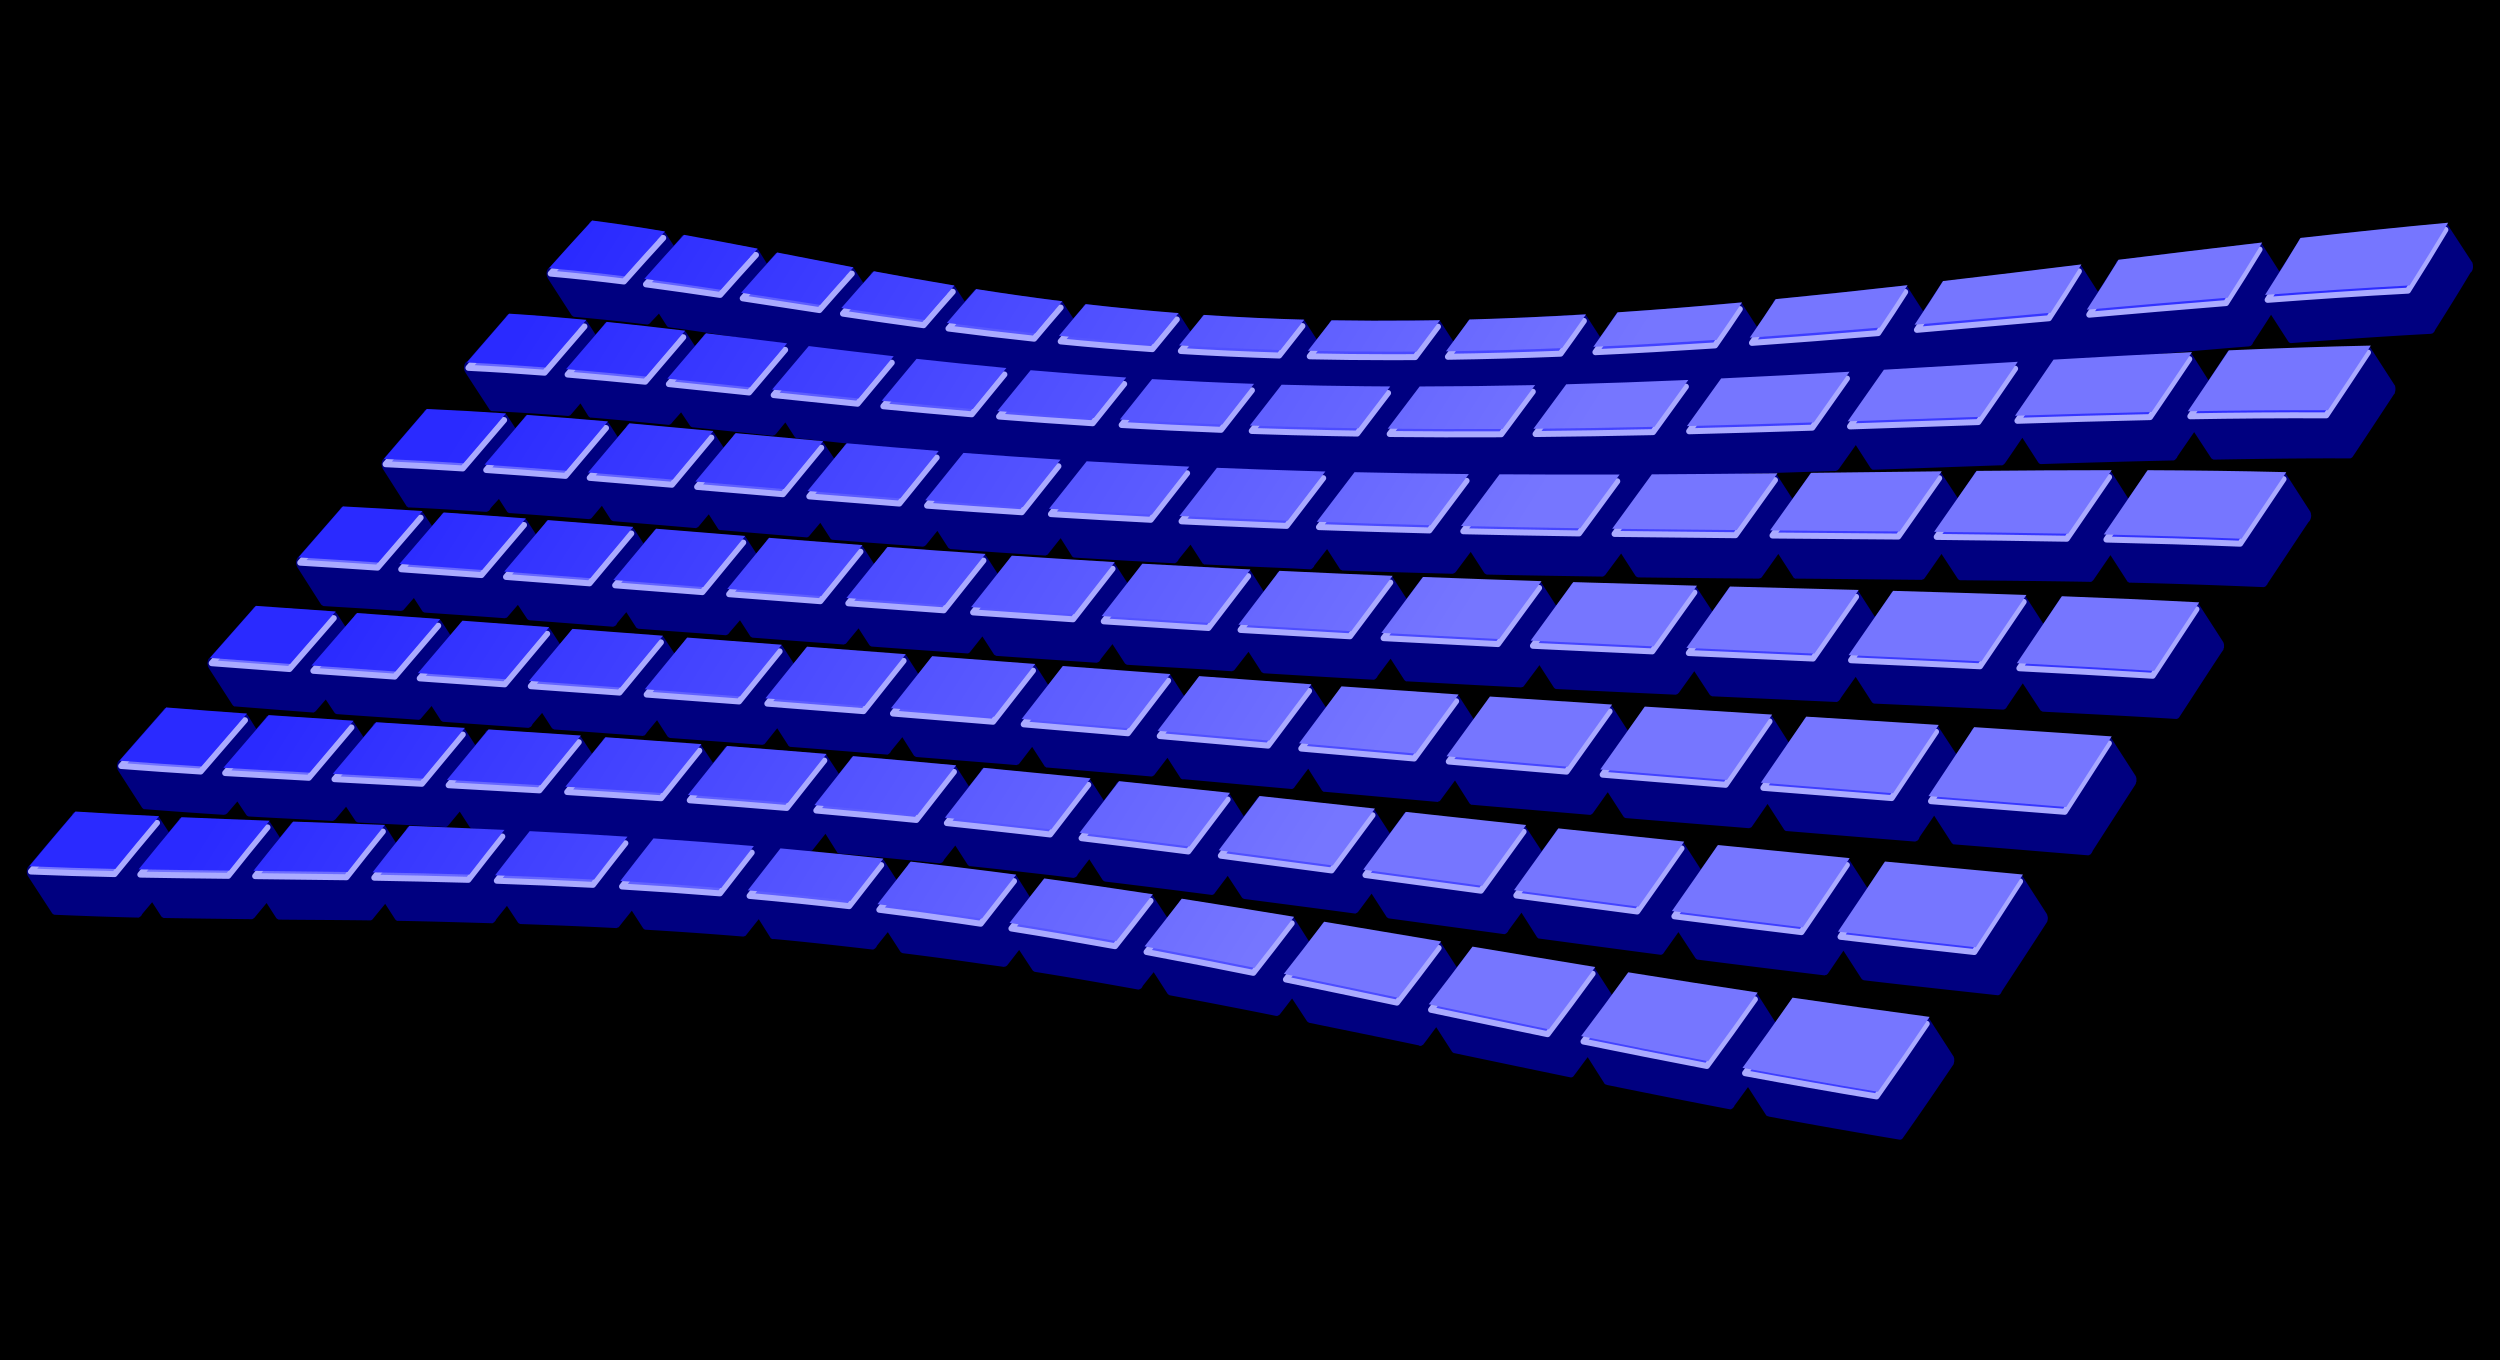
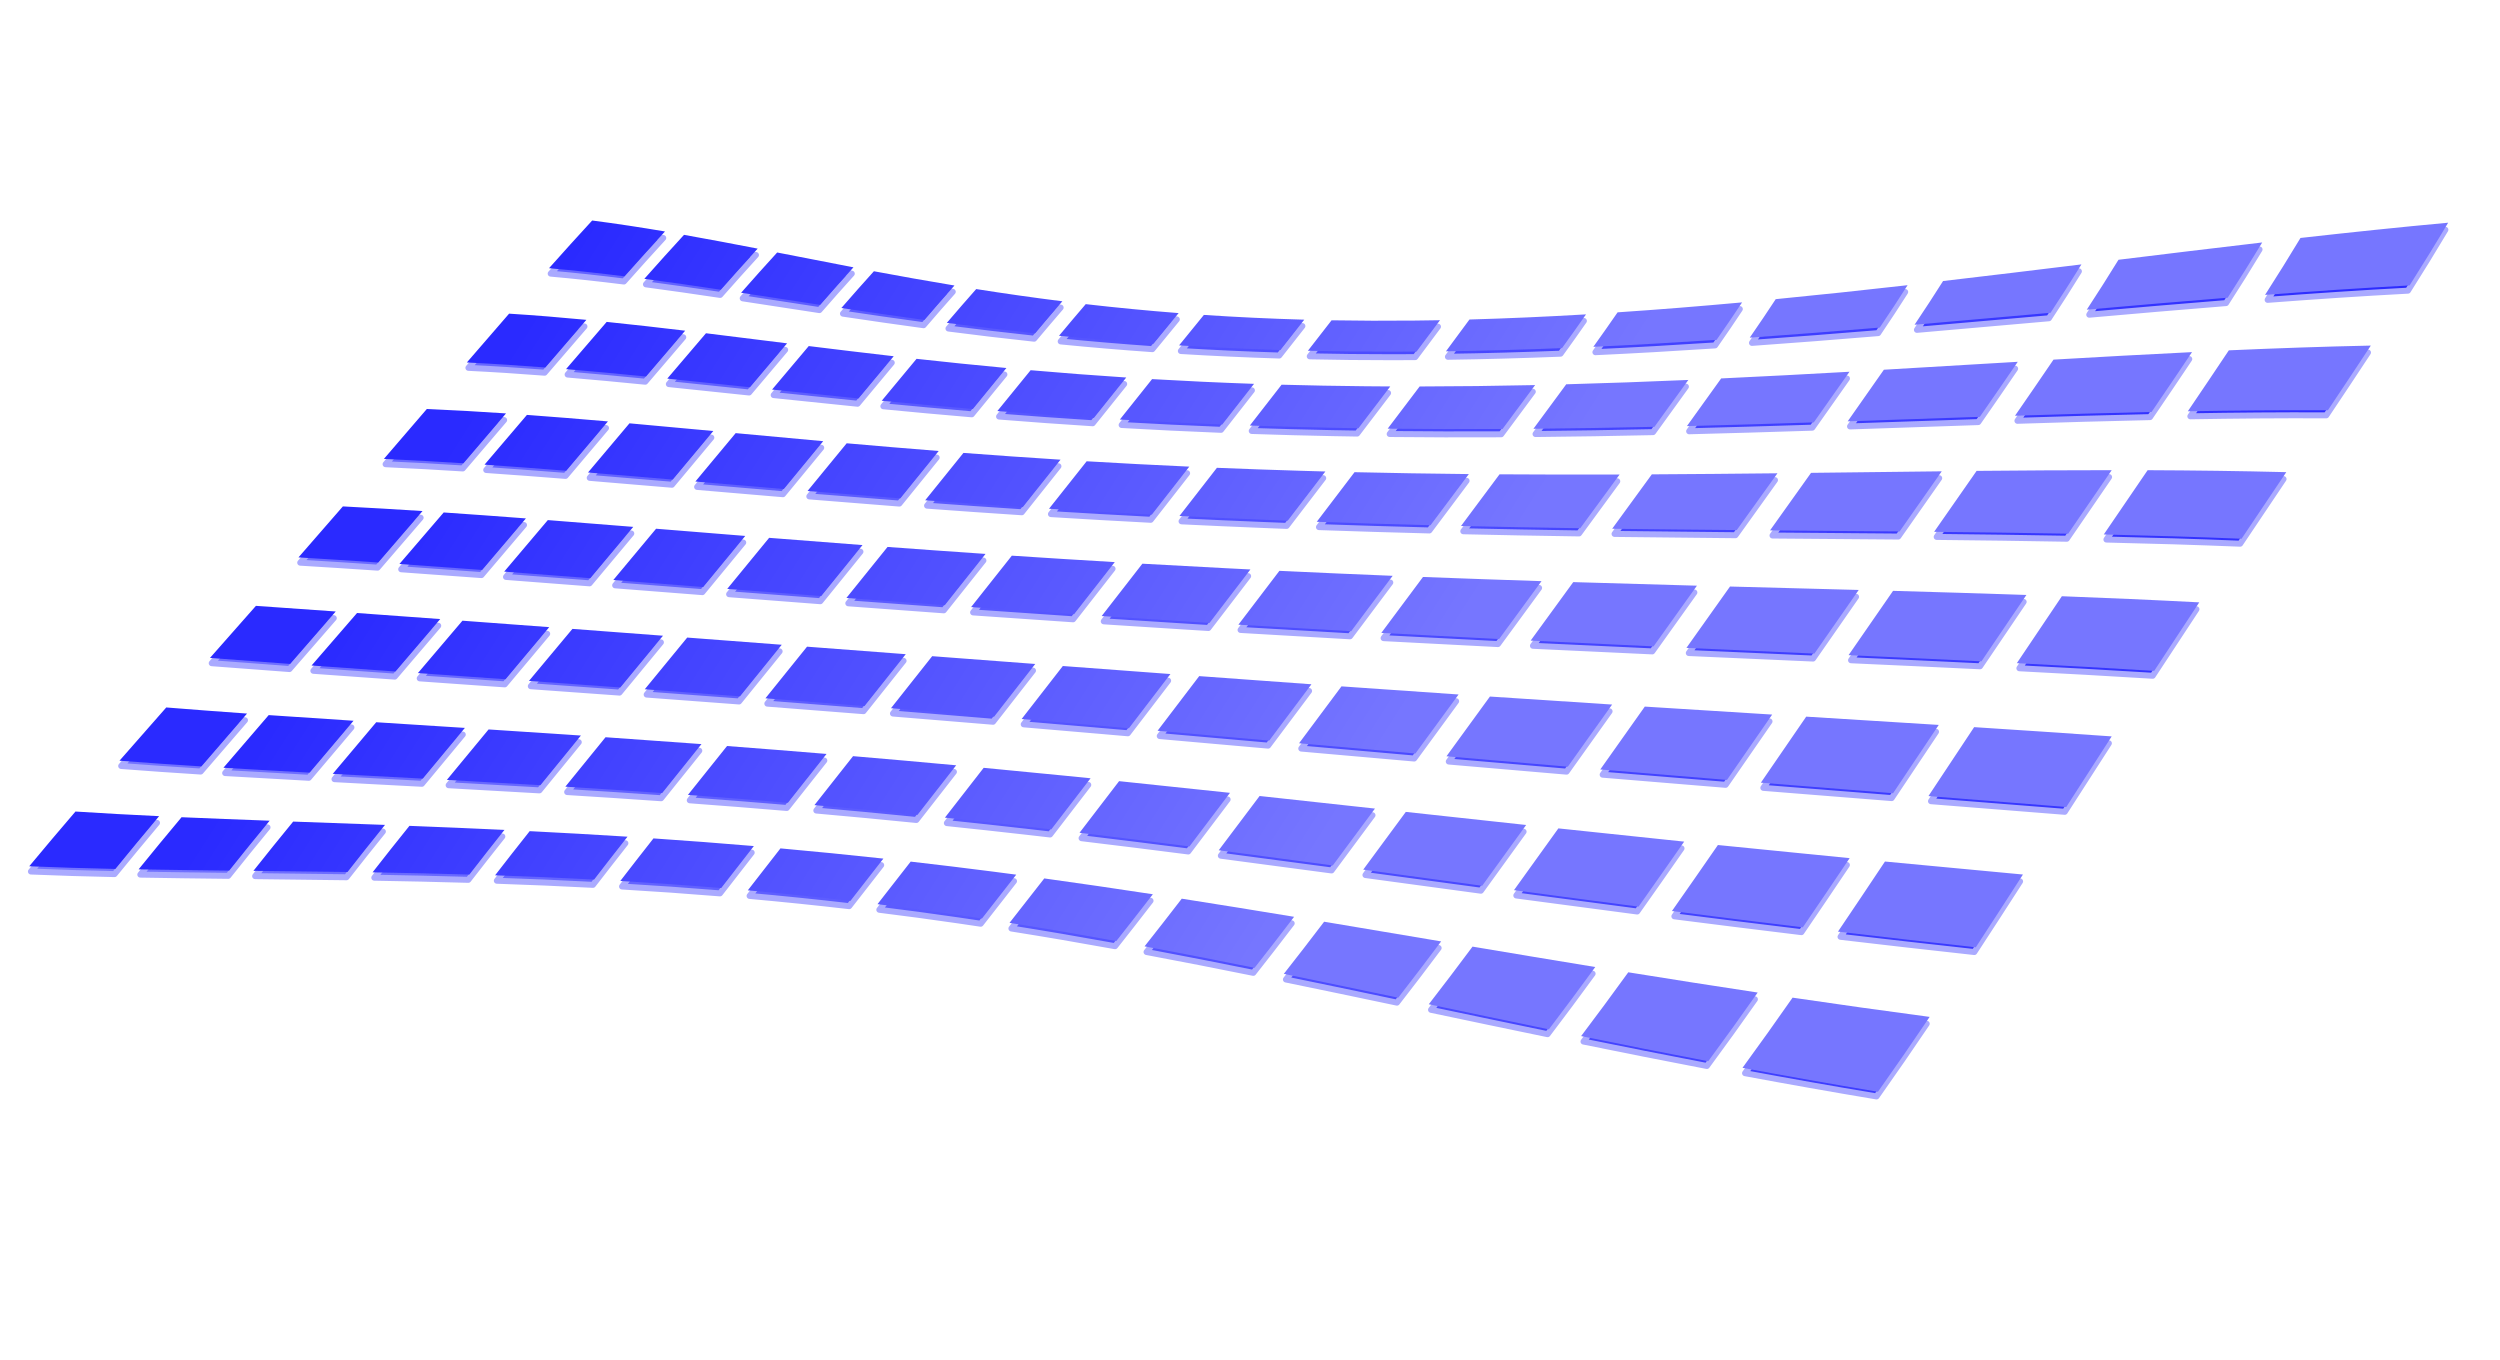
<svg xmlns="http://www.w3.org/2000/svg" xmlns:ns1="http://sodipodi.sourceforge.net/DTD/sodipodi-0.dtd" xmlns:ns2="http://www.inkscape.org/namespaces/inkscape" xmlns:xlink="http://www.w3.org/1999/xlink" id="svg2" ns1:docname="sssss.svg" viewBox="0 0 417.19 226.98" version="1.1" ns2:version="0.48.3.1 r9886">
  <ns1:namedview id="base" bordercolor="#666666" ns2:pageshadow="2" ns2:window-y="-3" fit-margin-left="0" pagecolor="#ffffff" ns2:window-height="853" ns2:window-maximized="1" ns2:zoom="1.4142136" ns2:window-x="-3" showgrid="false" borderopacity="1.0" ns2:current-layer="layer1" ns2:cx="213.74723" ns2:cy="127.61143" fit-margin-top="0" fit-margin-right="0" fit-margin-bottom="0" ns2:window-width="1440" ns2:pageopacity="0.0" ns2:document-units="px" />
  <defs id="defs4">
    <linearGradient id="linearGradient20347">
      <stop id="stop20349" style="stop-color:#7676ff" offset="0" />
      <stop id="stop20351" style="stop-color:#2a2aff" offset="1" />
    </linearGradient>
    <linearGradient id="linearGradient20216" y2="294.38" spreadMethod="reflect" gradientUnits="userSpaceOnUse" x2="496" gradientTransform="translate(0,100)" y1="171.35" x1="368.21" ns2:collect="always">
      <stop id="stop6325" style="stop-color:#000000" offset="0" />
      <stop id="stop14305" style="stop-color:#007a00" offset=".355" />
      <stop id="stop14326" style="stop-color:#00d500" offset=".5" />
      <stop id="stop14328" style="stop-color:#006a00" offset=".839" />
      <stop id="stop6321" style="stop-color:#000000" offset="1" />
    </linearGradient>
    <linearGradient id="linearGradient20401" y2="79.319" xlink:href="#linearGradient20347" gradientUnits="userSpaceOnUse" x2="327.59" y1="79.319" x1="-76.334" ns2:collect="always" />
    <filter id="filter20840" ns2:collect="always">
      <feGaussianBlur id="feGaussianBlur20842" stdDeviation="1.373" ns2:collect="always" />
    </filter>
    <linearGradient id="linearGradient20854" y2="-22.75" xlink:href="#linearGradient20347" gradientUnits="userSpaceOnUse" x2="35.762" y1="62.102" x1="169.66" ns2:collect="always" />
  </defs>
  <g id="layer1" ns2:label="Layer 1" ns2:groupmode="layer" transform="translate(81 31.132)">
-     <rect id="rect20220" style="color:#000000;fill:#000000" height="226.98" width="417.19" y="-31.132" x="-81" />
-     <path id="path20132" d="m17.823 5.673a0.696 1.08 0 0 0 -0.087 0.068 0.696 1.08 0 0 0 -0.479 0.54c-2.21 2.405-4.412 4.801-6.569 7.223a0.696 1.08 0 0 0 -0.435 0.608 0.696 1.08 0 0 0 0 0.068 0.696 1.08 0 0 0 -0.043 0.135 0.696 1.08 0 0 0 0 0.068 0.696 1.08 0 0 0 0 0.068 0.696 1.08 0 0 0 0 0.068 0.696 1.08 0 0 0 0.043 0.338 0.696 1.08 0 0 0 0 0.068 0.696 1.08 0 0 0 0.087 0.203 0.696 1.08 0 0 0 0.043 0.068 0.696 1.08 0 0 0 0.043 0.135l3.915 6.075a0.696 1.08 0 0 0 0.218 0.203 0.696 1.08 0 0 0 0.087 0.068 0.696 1.08 0 0 0 0.174 0.068c4.088 0.362 8.125 0.777 12.181 1.283a0.696 1.08 0 0 0 0.218 -0.068 0.696 1.08 0 0 0 0.043 0 0.696 1.08 0 0 0 0.087 -0.068 0.696 1.08 0 0 0 0.218 -0.203c0.458-0.515 0.933-0.976 1.392-1.485l1.305 2.025a0.696 1.08 0 0 0 0.435 0.27c4.109 0.545 8.209 1.201 12.355 1.823-1.94-0.239-3.905-0.44-5.83-0.675a0.696 1.08 0 0 0 -0.043 -0.068c-0.029-0.004-0.058 0.004-0.087 0a0.696 1.08 0 0 0 -0.348 0 0.696 1.08 0 0 0 -0.043 0 0.696 1.08 0 0 0 -0.13 0.068 0.696 1.08 0 0 0 -0.043 0 0.696 1.08 0 0 0 -0.087 0.135 0.696 1.08 0 0 0 -0.087 0.135 0.696 1.08 0 0 0 -0.087 0.135c-0.431 0.502-0.872 1.045-1.305 1.553l-1.436-2.228a0.696 1.08 0 0 0 -0.043 -0.068 0.696 1.08 0 0 0 -0.087 -0.068 0.696 1.08 0 0 0 -0.043 -0.068 0.696 1.08 0 0 0 -0.087 -0.068 0.696 1.08 0 0 0 -0.043 0 0.696 1.08 0 0 0 -0.305 0c-4.158-0.497-8.274-0.994-12.398-1.418a0.696 1.08 0 0 0 -0.392 0 0.696 1.08 0 0 0 -0.043 0 0.696 1.08 0 0 0 -0.043 0 0.696 1.08 0 0 0 -0.043 0.068 0.696 1.08 0 0 0 -0.043 0 0.696 1.08 0 0 0 -0.087 0.135 0.696 1.08 0 0 0 -0.087 0.135 0.696 1.08 0 0 0 -0.087 0.135c-0.437 0.504-0.868 1.047-1.305 1.553l-1.349-2.093a0.696 1.08 0 0 0 -0.13 -0.135 0.696 1.08 0 0 0 -0.174 -0.203 0.696 1.08 0 0 0 -0.13 0 0.696 1.08 0 0 0 -0.174 0c-4.112-0.391-8.22-0.753-12.355-1.013a0.696 1.08 0 0 0 -0.13 0 0.696 1.08 0 0 0 -0.218 0.068 0.696 1.08 0 0 0 -0.043 0.068 0.696 1.08 0 0 0 -0.305 0.405c-2.125 2.442-4.278 4.899-6.395 7.358a0.696 1.08 0 0 0 -0.479 1.553 0.696 1.08 0 0 0 0.043 0.068 0.696 1.08 0 0 0 0 0.068 0.696 1.08 0 0 0 0.043 0 0.696 1.08 0 0 0 0 0.068 0.696 1.08 0 0 0 0.043 0 0.696 1.08 0 0 0 0.043 0.135l3.959 6.075a0.696 1.08 0 0 0 0.043 0.068 0.696 1.08 0 0 0 0.435 0.27c4.238 0.206 8.468 0.483 12.703 0.81a0.696 1.08 0 0 0 0.043 0 0.696 1.08 0 0 0 0.087 -0.068 0.696 1.08 0 0 0 0.13 0 0.696 1.08 0 0 0 0.174 -0.135c0.54-0.63 1.07-1.259 1.61-1.89l1.305 2.093a0.696 1.08 0 0 0 0.218 0.203 0.696 1.08 0 0 0 0.087 0.068 0.696 1.08 0 0 0 0.174 0c4.294 0.359 8.579 0.784 12.921 1.215a0.696 1.08 0 0 0 0.218 -0.068 0.696 1.08 0 0 0 0.043 0 0.696 1.08 0 0 0 0.087 -0.068 0.696 1.08 0 0 0 0.261 -0.27c0.495-0.582 0.987-1.11 1.479-1.688l1.436 2.16a0.696 1.08 0 0 0 0.261 0.27 0.696 1.08 0 0 0 0.043 0 0.696 1.08 0 0 0 0.13 0.068c4.419 0.451 8.888 0.94 13.399 1.418a0.696 1.08 0 0 0 0.13 -0.068 0.696 1.08 0 0 0 0.087 0 0.696 1.08 0 0 0 0.043 0 0.696 1.08 0 0 0 0.174 -0.135 0.696 1.08 0 0 0 0.043 0c0.571-0.679 1.091-1.352 1.653-2.025l1.523 2.363a0.696 1.08 0 0 0 0.218 0.203 0.696 1.08 0 0 0 0.087 0.068 0.696 1.08 0 0 0 0.13 0c2.745 0.289 5.561 0.579 8.353 0.878a0.696 1.08 0 0 0 -0.043 0.068 0.696 1.08 0 0 0 -0.043 0 0.696 1.08 0 0 0 -0.043 0 0.696 1.08 0 0 0 -0.043 0 0.696 1.08 0 0 0 -0.13 0.068 0.696 1.08 0 0 0 -0.043 0.068 0.696 1.08 0 0 0 -0.218 0.27 0.696 1.08 0 0 0 0 0.068 0.696 1.08 0 0 0 -0.043 0.068c-0.508 0.619-1.051 1.26-1.566 1.89l-1.653-2.498a0.696 1.08 0 0 0 -0.13 -0.135 0.696 1.08 0 0 0 -0.174 -0.203 0.696 1.08 0 0 0 -0.13 0 0.696 1.08 0 0 0 -0.174 0c-4.685-0.421-9.31-0.857-13.878-1.283a0.696 1.08 0 0 0 -0.348 0 0.696 1.08 0 0 0 -0.043 0 0.696 1.08 0 0 0 -0.13 0.068 0.696 1.08 0 0 0 -0.218 0.338 0.696 1.08 0 0 0 -0.043 0.068c-0.499 0.598-1.02 1.22-1.523 1.823l-1.523-2.363a0.696 1.08 0 0 0 -0.13 -0.135 0.696 1.08 0 0 0 -0.174 -0.203 0.696 1.08 0 0 0 -0.13 0 0.696 1.08 0 0 0 -0.218 0c-4.5-0.42-8.945-0.889-13.356-1.282a0.696 1.08 0 0 0 -0.043 0 0.696 1.08 0 0 0 -0.043 0 0.696 1.08 0 0 0 -0.218 0 0.696 1.08 0 0 0 -0.043 0.068 0.696 1.08 0 0 0 -0.087 0 0.696 1.08 0 0 0 -0.043 0.068 0.696 1.08 0 0 0 -0.261 0.473c-0.455 0.537-0.934 1.078-1.393 1.619l-1.435-2.227a0.696 1.08 0 0 0 -0.13 -0.135 0.696 1.08 0 0 0 -0.174 -0.203 0.696 1.08 0 0 0 -0.13 0 0.696 1.08 0 0 0 -0.043 0c-4.361-0.377-8.658-0.698-12.965-1.012a0.696 1.08 0 0 0 -0.392 0 0.696 1.08 0 0 0 -0.043 0 0.696 1.08 0 0 0 -0.043 0 0.696 1.08 0 0 0 -0.043 0.068 0.696 1.08 0 0 0 -0.043 0 0.696 1.08 0 0 0 -0.087 0.135 0.696 1.08 0 0 0 -0.087 0.135 0.696 1.08 0 0 0 -0.087 0.135c-0.459 0.538-0.931 1.081-1.392 1.619l-1.349-2.092a0.696 1.08 0 0 0 -0.043 -0.068 0.696 1.08 0 0 0 -0.087 -0.068 0.696 1.08 0 0 0 -0.043 -0.068 0.696 1.08 0 0 0 -0.522 -0.068c-4.2-0.282-8.384-0.56-12.573-0.743a0.696 1.08 0 0 0 -0.043 0 0.696 1.08 0 0 0 -0.087 -0.068 0.696 1.08 0 0 0 -0.087 0.068 0.696 1.08 0 0 0 -0.043 0 0.696 1.08 0 0 0 -0.435 0.473c-2.176 2.534-4.372 5.077-6.569 7.628a0.696 1.08 0 0 0 -0.043 0.068c-0.026 0.03-0.061 0.038-0.087 0.068a0.696 1.08 0 0 0 -0.218 0.338 0.696 1.08 0 0 0 0 0.068 0.696 1.08 0 0 0 -0.043 0.135 0.696 1.08 0 0 0 0 0.068 0.696 1.08 0 0 0 -0.043 0.135 0.696 1.08 0 0 0 0 0.068 0.696 1.08 0 0 0 0.174 0.743 0.696 1.08 0 0 0 0 0.068 0.696 1.08 0 0 0 0.043 0.068l3.915 6.143a0.696 1.08 0 0 0 0.043 0.068 0.696 1.08 0 0 0 0.043 0.068 0.696 1.08 0 0 0 0.087 0 0.696 1.08 0 0 0 0.13 0.135 0.696 1.08 0 0 0 0.174 0c4.275 0.192 8.567 0.467 12.877 0.743a0.696 1.08 0 0 0 0.174 -0.068 0.696 1.08 0 0 0 0.043 0 0.696 1.08 0 0 0 0.087 -0.068 0.696 1.08 0 0 0 0.043 0 0.696 1.08 0 0 0 0.348 -0.473c0.461-0.539 0.933-1.021 1.393-1.554l1.349 2.093a0.696 1.08 0 0 0 0.087 0.135 0.696 1.08 0 0 0 0.087 0 0.696 1.08 0 0 0 0.13 0.135 0.696 1.08 0 0 0 0.174 0c4.378 0.299 8.78 0.66 13.225 1.013a0.696 1.08 0 0 0 0.043 0 0.696 1.08 0 0 0 0.087 -0.068 0.696 1.08 0 0 0 0.13 0 0.696 1.08 0 0 0 0.174 -0.135c0.572-0.676 1.125-1.349 1.697-2.025l1.436 2.228a0.696 1.08 0 0 0 0.174 0.203 0.696 1.08 0 0 0 0.043 0 0.696 1.08 0 0 0 0.087 0.068 0.696 1.08 0 0 0 0.174 0.068c4.526 0.369 9.081 0.753 13.704 1.148a0.696 1.08 0 0 0 0.043 0 0.696 1.08 0 0 0 0.087 0 0.696 1.08 0 0 0 0.087 -0.068 0.696 1.08 0 0 0 0.043 0 0.696 1.08 0 0 0 0.087 -0.068 0.696 1.08 0 0 0 0.043 0 0.696 1.08 0 0 0 0.087 -0.068c0.59-0.707 1.155-1.389 1.74-2.093l1.523 2.363a0.696 1.08 0 0 0 0.087 0.135 0.696 1.08 0 0 0 0.13 0.068 0.696 1.08 0 0 0 0.087 0.068 0.696 1.08 0 0 0 0.13 0c4.715 0.404 9.52 0.81 14.356 1.215a0.696 1.08 0 0 0 0.043 0 0.696 1.08 0 0 0 0.043 0 0.696 1.08 0 0 0 0.174 -0.068 0.696 1.08 0 0 0 0.174 -0.135c0.63-0.766 1.246-1.469 1.871-2.228l1.61 2.498a0.696 1.08 0 0 0 0.087 0.135 0.696 1.08 0 0 0 0.392 0.203c4.94 0.408 9.928 0.759 15.009 1.148a0.696 1.08 0 0 0 0.218 -0.068 0.696 1.08 0 0 0 0.043 0 0.696 1.08 0 0 0 0.087 -0.068 0.696 1.08 0 0 0 0.087 -0.068 0.696 1.08 0 0 0 0.043 0c0.669-0.826 1.298-1.614 1.958-2.43l1.74 2.7a0.696 1.08 0 0 0 0.043 0.068 0.696 1.08 0 0 0 0.13 0.135 0.696 1.08 0 0 0 0.043 0 0.696 1.08 0 0 0 0.261 0.135c5.194 0.385 10.443 0.732 15.792 1.08a0.696 1.08 0 0 0 0.043 0 0.696 1.08 0 0 0 0.087 -0.068 0.696 1.08 0 0 0 0.218 -0.068 0.696 1.08 0 0 0 0.13 -0.135c0.718-0.902 1.385-1.753 2.088-2.633l1.827 2.903a0.696 1.08 0 0 0 0.087 0.135 0.696 1.08 0 0 0 0.392 0.203c5.471 0.34 11.029 0.652 16.662 0.945a0.696 1.08 0 0 0 0.13 0 0.696 1.08 0 0 0 0.087 -0.068 0.696 1.08 0 0 0 0.261 -0.203c0.041-0.053 0.089-0.082 0.13-0.135a0.696 1.08 0 0 0 0.087 -0.203c0.678-0.868 1.337-1.644 2.001-2.498l1.958 3.038a0.696 1.08 0 0 0 0.087 0.135 0.696 1.08 0 0 0 0.087 0 0.696 1.08 0 0 0 0.13 0.135 0.696 1.08 0 0 0 0.174 0c4.459 0.216 8.971 0.422 13.53 0.608 1.333 0.055 2.662 0.15 4.002 0.203a0.696 1.08 0 0 0 0.13 0 0.696 1.08 0 0 0 0.087 -0.068 0.696 1.08 0 0 0 0.261 -0.203c0.041-0.053 0.09-0.082 0.13-0.135a0.696 1.08 0 0 0 0.087 -0.203c0.728-0.95 1.419-1.835 2.132-2.768l2.088 3.24a0.696 1.08 0 0 0 0.087 0.135 0.696 1.08 0 0 0 0.087 0.068 0.696 1.08 0 0 0 0.043 0 0.696 1.08 0 0 0 0.087 0.068 0.696 1.08 0 0 0 0.043 0 0.696 1.08 0 0 0 0.087 0.068 0.696 1.08 0 0 0 0.043 0c6.062 0.214 12.221 0.381 18.446 0.54a0.696 1.08 0 0 0 0.087 -0.068 0.696 1.08 0 0 0 0.174 -0.068 0.696 1.08 0 0 0 0.087 -0.068 0.696 1.08 0 0 0 0.087 -0.068c0.862-1.15 1.676-2.244 2.523-3.375l2.219 3.443a0.696 1.08 0 0 0 0.174 0.203 0.696 1.08 0 0 0 0.043 0 0.696 1.08 0 0 0 0.261 0.135c6.361 0.145 12.799 0.24 19.316 0.338a0.696 1.08 0 0 0 0.261 -0.135 0.696 1.08 0 0 0 0.087 -0.068 0.696 1.08 0 0 0 0.087 -0.068c0.899-1.226 1.768-2.373 2.654-3.578l2.349 3.645a0.696 1.08 0 0 0 0.043 0.068 0.696 1.08 0 0 0 0.13 0.135 0.696 1.08 0 0 0 0.043 0 0.696 1.08 0 0 0 0.087 0.068 0.696 1.08 0 0 0 0.043 0 0.696 1.08 0 0 0 0.087 0.068 0.696 1.08 0 0 0 0.043 0c6.655 0.087 13.389 0.143 20.186 0.203a0.696 1.08 0 0 0 0.043 0 0.696 1.08 0 0 0 0.087 -0.068 0.696 1.08 0 0 0 0.218 -0.068 0.696 1.08 0 0 0 0.13 -0.135c0.933-1.302 1.826-2.555 2.741-3.848l2.48 3.848a0.696 1.08 0 0 0 0.087 0.135 0.696 1.08 0 0 0 0.13 0.068 0.696 1.08 0 0 0 0.087 0.068 0.696 1.08 0 0 0 0.174 0 0.696 1.08 0 0 0 0.043 0c6.92 0.056 13.886 0.139 20.926 0.203a0.696 1.08 0 0 0 0.043 0 0.696 1.08 0 0 0 0.087 -0.068 0.696 1.08 0 0 0 0.218 -0.068 0.696 1.08 0 0 0 0.13 -0.135c0.956-1.364 1.882-2.693 2.828-4.05l2.654 4.05a0.696 1.08 0 0 0 0.479 0.338c7.189 0.074 14.431 0.134 21.709 0.27a0.696 1.08 0 0 0 0.043 0 0.696 1.08 0 0 0 0.043 0 0.696 1.08 0 0 0 0.305 -0.203 0.696 1.08 0 0 0 0.043 -0.068 0.696 1.08 0 0 0 0.043 0c0.967-1.412 1.912-2.79 2.871-4.185l2.784 4.32a0.696 1.08 0 0 0 0.087 0.135 0.696 1.08 0 0 0 0.087 0 0.696 1.08 0 0 0 0.13 0.135 0.696 1.08 0 0 0 0.174 0 0.696 1.08 0 0 0 0.043 0c7.394 0.167 14.787 0.438 22.231 0.743a0.696 1.08 0 0 0 0.218 -0.068 0.696 1.08 0 0 0 0.043 0 0.696 1.08 0 0 0 0.087 -0.068 0.696 1.08 0 0 0 0.087 -0.068 0.696 1.08 0 0 0 0.087 -0.135c0.022-0.033 0.065-0.034 0.087-0.068a0.696 1.08 0 0 0 0.087 -0.203c2.29-3.423 4.549-6.867 6.83-10.261a0.696 1.08 0 0 0 0.261 -0.338 0.696 1.08 0 0 0 0.043 -0.068 0.696 1.08 0 0 0 0 -0.068 0.696 1.08 0 0 0 0.043 -0.068 0.696 1.08 0 0 0 0.087 -0.54 0.696 1.08 0 0 0 0 -0.068 0.696 1.08 0 0 0 -0.043 -0.135 0.696 1.08 0 0 0 0 -0.068 0.696 1.08 0 0 0 0 -0.068 0.696 1.08 0 0 0 0 -0.068 0.696 1.08 0 0 0 -0.043 0 0.696 1.08 0 0 0 0 -0.068 0.696 1.08 0 0 0 -0.043 -0.135 0.696 1.08 0 0 0 -0.043 -0.068l-3.959-6.143a0.696 1.08 0 0 0 -0.305 -0.338 0.696 1.08 0 0 0 -0.174 0c-7.48-0.192-14.9-0.239-22.31-0.272a0.696 1.08 0 0 0 -0.261 -0.068 0.696 1.08 0 0 0 -0.087 0.068 0.696 1.08 0 0 0 -0.043 0 0.696 1.08 0 0 0 -0.087 0.068 0.696 1.08 0 0 0 -0.218 0.203 0.696 1.08 0 0 0 -0.174 0.338c-0.902 1.319-1.827 2.656-2.741 3.983l-2.741-4.32a0.696 1.08 0 0 0 -0.13 -0.135 0.696 1.08 0 0 0 -0.043 -0.068 0.696 1.08 0 0 0 -0.522 -0.068 0.696 1.08 0 0 0 -0.087 0c-7.235-0-14.472 0-21.622 0.068a0.696 1.08 0 0 0 -0.043 0 0.696 1.08 0 0 0 -0.043 0 0.696 1.08 0 0 0 -0.566 0.608c-0.872 1.252-1.765 2.572-2.654 3.848l-2.654-4.05a0.696 1.08 0 0 0 -0.043 -0.068 0.696 1.08 0 0 0 -0.261 -0.27 0.696 1.08 0 0 0 -0.13 0 0.696 1.08 0 0 0 -0.043 0c-0.059 0.001-0.116-0.001-0.174 0a0.696 1.08 0 0 0 -0.043 0c-7.013 0.077-13.988 0.189-20.882 0.27a0.696 1.08 0 0 0 -0.218 0 0.696 1.08 0 0 0 -0.087 0 0.696 1.08 0 0 0 -0.305 0.338 0.696 1.08 0 0 0 0 0.068 0.696 1.08 0 0 0 -0.087 0.135c-0.866 1.215-1.771 2.478-2.654 3.713l-2.48-3.848a0.696 1.08 0 0 0 -0.043 -0.068 0.696 1.08 0 0 0 -0.261 -0.27 0.696 1.08 0 0 0 -0.13 0 0.696 1.08 0 0 0 -0.043 0c-0.044 0-0.087-0-0.13 0a0.696 1.08 0 0 0 -0.087 0c-2.431 0.026-4.806 0.051-7.222 0.068 5.811-0.156 11.646-0.348 17.576-0.54a0.696 1.08 0 0 0 0.087 0 0.696 1.08 0 0 0 0.087 -0.068 0.696 1.08 0 0 0 0.087 0 0.696 1.08 0 0 0 0.087 -0.068 0.696 1.08 0 0 0 0.087 -0.068 0.696 1.08 0 0 0 0.043 -0.068 0.696 1.08 0 0 0 0.043 0c0.992-1.396 1.917-2.69 2.871-4.05l2.436 3.78a0.696 1.08 0 0 0 0.043 0.068 0.696 1.08 0 0 0 0.174 0.135 0.696 1.08 0 0 0 0 0.068 0.696 1.08 0 0 0 0.087 0 0.696 1.08 0 0 0 0.043 0.068 0.696 1.08 0 0 0 0.087 0 0.696 1.08 0 0 0 0.043 0 0.696 1.08 0 0 0 0.043 0c7.011-0.235 14.095-0.504 21.23-0.743a0.696 1.08 0 0 0 0.218 0 0.696 1.08 0 0 0 0.043 0 0.696 1.08 0 0 0 0.13 -0.068 0.696 1.08 0 0 0 0.087 -0.068 0.696 1.08 0 0 0 0.087 -0.068 0.696 1.08 0 0 0 0.043 -0.068 0.696 1.08 0 0 0 0.043 0c1.024-1.472 1.969-2.884 2.958-4.32l2.61 4.05a0.696 1.08 0 0 0 0.479 0.338c7.328-0.234 14.732-0.443 22.144-0.608a0.696 1.08 0 0 0 0.435 -0.338c0.008-0.011 0.036 0.011 0.043 0a0.696 1.08 0 0 0 0.174 -0.338c0.942-1.381 1.857-2.694 2.784-4.05l2.784 4.253a0.696 1.08 0 0 0 0.174 0.203 0.696 1.08 0 0 0 0.043 0 0.696 1.08 0 0 0 0.261 0.135c7.538-0.132 15.097-0.241 22.666-0.203a0.696 1.08 0 0 0 0.043 0 0.696 1.08 0 0 0 0.087 0 0.696 1.08 0 0 0 0.13 -0.068 0.696 1.08 0 0 0 0.13 -0.068 0.696 1.08 0 0 0 0.13 -0.135c2.329-3.479 4.608-6.949 6.874-10.396a0.696 1.08 0 0 0 0.043 -0.068c0.007-0.011 0.036 0.011 0.043 0a0.696 1.08 0 0 0 0.087 -0.203 0.696 1.08 0 0 0 0 -0.068 0.696 1.08 0 0 0 0.043 -0.135 0.696 1.08 0 0 0 0 -0.068 0.696 1.08 0 0 0 0.043 -0.135 0.696 1.08 0 0 0 0 -0.068 0.696 1.08 0 0 0 0 -0.338 0.696 1.08 0 0 0 -0.043 -0.27 0.696 1.08 0 0 0 0 -0.068 0.696 1.08 0 0 0 -0.13 -0.203l-3.959-6.143a0.696 1.08 0 0 0 -0.13 -0.135 0.696 1.08 0 0 0 -0.043 -0.068 0.696 1.08 0 0 0 -0.522 -0.068 0.696 1.08 0 0 0 -0.087 0c-7.552 0.161-15.103 0.412-22.622 0.743a0.696 1.08 0 0 0 -0.218 0 0.696 1.08 0 0 0 -0.087 0 0.696 1.08 0 0 0 -0.043 0.068 0.696 1.08 0 0 0 -0.087 0 0.696 1.08 0 0 0 -0.174 0.27c-0.997 1.498-2.031 3.061-3.045 4.59l-2.741-4.32a0.696 1.08 0 0 0 -0.13 -0.135 0.696 1.08 0 0 0 -0.087 -0.135 0.696 1.08 0 0 0 -0.043 0 0.696 1.08 0 0 0 -0.043 0 0.696 1.08 0 0 0 -0.392 0 0.696 1.08 0 0 0 -0.087 0c-2.099 0.103-4.171 0.228-6.265 0.338 5.539-0.487 11.08-0.971 16.662-1.418a0.696 1.08 0 0 0 0 -0.068 0.696 1.08 0 0 0 0.174 0 0.696 1.08 0 0 0 0.13 -0.135 0.696 1.08 0 0 0 0.13 -0.135l0.043-0.068a0.696 1.08 0 0 0 0.087 -0.203c1.019-1.585 2.032-3.103 3.002-4.658l2.828 4.388a0.696 1.08 0 0 0 0.435 0.338 0.696 1.08 0 0 0 0.043 0 0.696 1.08 0 0 0 0.087 0c7.778-0.588 15.591-1.136 23.405-1.553a0.696 1.08 0 0 0 0 -0.068 0.696 1.08 0 0 0 0.174 0 0.696 1.08 0 0 0 0.13 -0.135 0.696 1.08 0 0 0 0.13 -0.135c0.015-0.023 0.029-0.045 0.043-0.068a0.696 1.08 0 0 0 0.087 -0.203c2.033-3.216 4.021-6.402 5.917-9.585a0.696 1.08 0 0 0 0.392 -1.283 0.696 1.08 0 0 0 0 -0.135 0.696 1.08 0 0 0 -0.043 -0.068 0.696 1.08 0 0 0 0 -0.135 0.696 1.08 0 0 0 -0.13 -0.203l-3.959-6.075a0.696 1.08 0 0 0 -0.305 -0.338 0.696 1.08 0 0 0 -0.218 0c-0.029 0.003-0.058-0.003-0.087 0a0.696 1.08 0 0 0 -0.087 0c-7.836 0.722-15.661 1.553-23.449 2.43a0.696 1.08 0 0 0 -0.479 0.068 0.696 1.08 0 0 0 -0.174 0.135 0.696 1.08 0 0 0 -0.087 0.135 0.696 1.08 0 0 0 0 0.068 0.696 1.08 0 0 0 -0.174 0.338c-0.98 1.625-2.046 3.206-3.089 4.86l-2.828-4.455a0.696 1.08 0 0 0 -0.261 -0.27 0.696 1.08 0 0 0 -0.043 0 0.696 1.08 0 0 0 -0.348 0 0.696 1.08 0 0 0 -0.087 0c-7.757 0.904-15.46 1.831-23.101 2.768a0.696 1.08 0 0 0 -0.043 0 0.696 1.08 0 0 0 -0.043 0 0.696 1.08 0 0 0 -0.043 0 0.696 1.08 0 0 0 -0.13 0.068 0.696 1.08 0 0 0 -0.087 0.068 0.696 1.08 0 0 0 -0.087 0.068 0.696 1.08 0 0 0 -0.218 0.473c-0.934 1.524-1.95 3.061-2.958 4.658l-2.68-4.182a0.696 1.08 0 0 0 -0.261 -0.27 0.696 1.08 0 0 0 -0.043 0 0.696 1.08 0 0 0 -0.348 0 0.696 1.08 0 0 0 -0.087 0c-7.423 0.909-14.76 1.854-22.013 2.7a0.696 1.08 0 0 0 -0.392 0 0.696 1.08 0 0 0 -0.261 0.203 0.696 1.08 0 0 0 0 0.068c-0.938 1.49-2.032 3.117-3.089 4.725l-2.523-3.915a0.696 1.08 0 0 0 -0.305 -0.338 0.696 1.08 0 0 0 -0.218 0c-0.029 0.004-0.058-0.004-0.087 0a0.696 1.08 0 0 0 -0.087 0c-7.166 0.81-14.239 1.551-21.187 2.228a0.696 1.08 0 0 0 -0.043 0 0.696 1.08 0 0 0 -0.043 0 0.696 1.08 0 0 0 -0.566 0.675c-0.812 1.234-1.727 2.635-2.654 3.983l-2.393-3.713a0.696 1.08 0 0 0 -0.305 -0.338 0.696 1.08 0 0 0 -0.13 0 0.696 1.08 0 0 0 -0.218 0 0.696 1.08 0 0 0 -0.087 0c-6.769 0.617-13.45 1.182-19.968 1.62a0.696 1.08 0 0 0 -0.087 0 0.696 1.08 0 0 0 -0.261 0.135 0.696 1.08 0 0 0 -0.043 0.068 0.696 1.08 0 0 0 -0.043 0.068c-0.797 1.16-1.73 2.534-2.654 3.848l-2.219-3.443a0.696 1.08 0 0 0 -0.043 -0.068 0.696 1.08 0 0 0 -0.087 -0.068 0.696 1.08 0 0 0 -0.174 -0.203 0.696 1.08 0 0 0 -0.218 0c-0.029 0.001-0.058-0.001-0.087 0a0.696 1.08 0 0 0 -0.043 0c-6.304 0.371-12.492 0.704-18.533 0.878a0.696 1.08 0 0 0 -0.348 0 0.696 1.08 0 0 0 -0.043 0 0.696 1.08 0 0 0 -0.435 0.54c-0.687 0.942-1.481 2.049-2.262 3.105l-2.088-3.24a0.696 1.08 0 0 0 -0.13 -0.135 0.696 1.08 0 0 0 -0.043 -0.068 0.696 1.08 0 0 0 -0.522 -0.068c-1.267 0.017-2.531-0.011-3.785 0a0.696 1.08 0 0 0 -0.043 0c-4.569 0.047-9.083 0.076-13.486 0a0.696 1.08 0 0 0 -0.043 0 0.696 1.08 0 0 0 -0.13 0 0.696 1.08 0 0 0 -0.479 0.54c-0.622 0.801-1.352 1.741-2.045 2.633l-1.914-2.97a0.696 1.08 0 0 0 -0.043 -0.068 0.696 1.08 0 0 0 -0.261 -0.27 0.696 1.08 0 0 0 -0.13 0 0.696 1.08 0 0 0 -0.218 0c-5.43-0.157-10.75-0.401-15.923-0.743a0.696 1.08 0 0 0 -0.392 0 0.696 1.08 0 0 0 -0.043 0 0.696 1.08 0 0 0 -0.043 0 0.696 1.08 0 0 0 -0.043 0.068 0.696 1.08 0 0 0 -0.043 0 0.696 1.08 0 0 0 -0.087 0.135 0.696 1.08 0 0 0 -0.087 0.135 0.696 1.08 0 0 0 -0.13 0.27c-0.534 0.648-1.161 1.39-1.74 2.093l-1.784-2.768a0.696 1.08 0 0 0 -0.043 -0.068 0.696 1.08 0 0 0 -0.087 -0.068 0.696 1.08 0 0 0 -0.043 -0.068 0.696 1.08 0 0 0 -0.522 -0.068c-5.043-0.398-9.986-0.932-14.791-1.485a0.696 1.08 0 0 0 -0.043 0 0.696 1.08 0 0 0 -0.043 0 0.696 1.08 0 0 0 -0.043 0 0.696 1.08 0 0 0 -0.218 0.068 0.696 1.08 0 0 0 -0.13 0.068 0.696 1.08 0 0 0 -0.043 0.068 0.696 1.08 0 0 0 -0.087 0.203 0.696 1.08 0 0 0 -0.087 0.135c-0.489 0.572-1.056 1.214-1.566 1.823l-1.653-2.565a0.696 1.08 0 0 0 -0.043 -0.068 0.696 1.08 0 0 0 -0.261 -0.27 0.696 1.08 0 0 0 -0.13 0c-4.714-0.587-9.263-1.187-13.74-1.889a0.696 1.08 0 0 0 -0.043 -0.068c-0.057-0.008-0.117 0.008-0.174 0a0.696 1.08 0 0 0 -0.218 0 0.696 1.08 0 0 0 -0.392 0.338c-0.469 0.529-0.993 1.137-1.479 1.688l-1.523-2.363a0.696 1.08 0 0 0 -0.174 -0.203 0.696 1.08 0 0 0 -0.348 -0.135 0.696 1.08 0 0 0 -0.087 0c-0.015-0.003-0.029 0.003-0.043 0a0.696 1.08 0 0 0 -0.043 0c-4.264-0.71-8.459-1.459-12.573-2.228a0.696 1.08 0 0 0 -0.043 -0.068c-0.056-0.011-0.118 0.011-0.174 0a0.696 1.08 0 0 0 -0.13 0 0.696 1.08 0 0 0 -0.043 0 0.696 1.08 0 0 0 -0.218 0.068 0.696 1.08 0 0 0 -0.087 0.068 0.696 1.08 0 0 0 -0.261 0.405c-0.383 0.426-0.788 0.911-1.175 1.35l-1.479-2.295a0.696 1.08 0 0 0 -0.043 -0.068 0.696 1.08 0 0 0 -0.087 -0.068 0.696 1.08 0 0 0 -0.087 -0.135 0.696 1.08 0 0 0 -0.043 0 0.696 1.08 0 0 0 -0.043 0 0.696 1.08 0 0 0 -0.261 -0.068c-4.054-0.773-8.051-1.519-12.009-2.294a0.696 1.08 0 0 0 -0.043 -0.068c-0.028-0.007-0.059 0.007-0.087 0a0.696 1.08 0 0 0 -0.043 0 0.696 1.08 0 0 0 -0.043 0 0.696 1.08 0 0 0 -0.043 0 0.696 1.08 0 0 0 -0.13 0 0.696 1.08 0 0 0 -0.392 0.338c-0.415 0.454-0.843 0.956-1.262 1.418l-1.349-2.16a0.696 1.08 0 0 0 -0.174 -0.203 0.696 1.08 0 0 0 -0.478 -0.135c-3.836-0.743-7.635-1.415-11.442-2.092a0.696 1.08 0 0 0 -0.305 -0.135 0.696 1.08 0 0 0 -0.043 0 0.696 1.08 0 0 0 -0.043 0 0.696 1.08 0 0 0 -0.261 0.068 0.696 1.08 0 0 0 -0.043 0.068 0.696 1.08 0 0 0 -0.305 0.405c-0.363 0.396-0.725 0.816-1.088 1.215l-1.305-2.025a0.696 1.08 0 0 0 -0.13 -0.135 0.696 1.08 0 0 0 -0.174 -0.203 0.696 1.08 0 0 0 -0.043 0 0.696 1.08 0 0 0 -0.043 0c-3.919-0.662-7.869-1.243-11.833-1.755a0.696 1.08 0 0 0 -0.131 -0.068zm-41.59 47.726a0.696 1.08 0 0 0 -0.043 0.068 0.696 1.08 0 0 0 -0.043 0 0.696 1.08 0 0 0 -0.043 0 0.696 1.08 0 0 0 -0.043 0 0.696 1.08 0 0 0 -0.043 0 0.696 1.08 0 0 0 -0.174 0.203 0.696 1.08 0 0 0 -0.174 0.27c-2.248 2.59-4.508 5.156-6.787 7.763a0.696 1.08 0 0 0 -0.087 0.068c-0.016 0.019-0.027 0.049-0.043 0.068a0.696 1.08 0 0 0 -0.218 0.27 0.696 1.08 0 0 0 0 0.068 0.696 1.08 0 0 0 -0.043 0.135 0.696 1.08 0 0 0 -0.043 0.068 0.696 1.08 0 0 0 0 0.135 0.696 1.08 0 0 0 -0.043 0.068 0.696 1.08 0 0 0 0.13 0.743 0.696 1.08 0 0 0 0.043 0.068 0.696 1.08 0 0 0 0.043 0.135l3.915 6.143a0.696 1.08 0 0 0 0.348 0.27 0.696 1.08 0 0 0 0.087 0.068 0.696 1.08 0 0 0 0.043 0c4.264 0.257 8.58 0.515 12.921 0.81a0.696 1.08 0 0 0 0.043 0 0.696 1.08 0 0 0 0.087 -0.068 0.696 1.08 0 0 0 0.13 0 0.696 1.08 0 0 0 0.174 -0.135c0.568-0.657 1.131-1.299 1.697-1.958l1.349 2.093a0.696 1.08 0 0 0 0.087 0.135 0.696 1.08 0 0 0 0.087 0.068 0.696 1.08 0 0 0 0.087 0.068 0.696 1.08 0 0 0 0.043 0 0.696 1.08 0 0 0 0.13 0.068c4.419 0.308 8.889 0.609 13.399 0.945a0.696 1.08 0 0 0 0.043 0 0.696 1.08 0 0 0 0.087 -0.068 0.696 1.08 0 0 0 0.13 0 0.696 1.08 0 0 0 0.174 -0.135c0.579-0.681 1.159-1.344 1.74-2.025l1.479 2.228a0.696 1.08 0 0 0 0.043 0.068 0.696 1.08 0 0 0 0.13 0.135 0.696 1.08 0 0 0 0.087 0.068 0.696 1.08 0 0 0 0.043 0 0.696 1.08 0 0 0 0.13 0.068c4.596 0.347 9.265 0.715 13.965 1.08a0.696 1.08 0 0 0 0.174 -0.068 0.696 1.08 0 0 0 0.043 0 0.696 1.08 0 0 0 0.087 -0.068 0.696 1.08 0 0 0 0.043 0 0.696 1.08 0 0 0 0.348 -0.473c0.512-0.611 1.012-1.214 1.523-1.823l1.566 2.43a0.696 1.08 0 0 0 0.087 0.135 0.696 1.08 0 0 0 0.087 0.068 0.696 1.08 0 0 0 0.13 0.068 0.696 1.08 0 0 0 0.174 0.068c4.794 0.374 9.621 0.698 14.53 1.08a0.696 1.08 0 0 0 0.218 -0.068 0.696 1.08 0 0 0 0.043 0 0.696 1.08 0 0 0 0.087 -0.068 0.696 1.08 0 0 0 0.261 -0.27c0.59-0.716 1.194-1.376 1.784-2.093l1.653 2.565a0.696 1.08 0 0 0 0.087 0.135 0.696 1.08 0 0 0 0.087 0.068 0.696 1.08 0 0 0 0.043 0 0.696 1.08 0 0 0 0.043 0.068 0.696 1.08 0 0 0 0.043 0 0.696 1.08 0 0 0 0.13 0.068c5.011 0.389 10.09 0.759 15.226 1.148a0.696 1.08 0 0 0 0.043 0 0.696 1.08 0 0 0 0.087 -0.068 0.696 1.08 0 0 0 0.218 -0.068 0.696 1.08 0 0 0 0.13 -0.135c0.668-0.825 1.335-1.612 2.001-2.43l1.74 2.7a0.696 1.08 0 0 0 0.174 0.203 0.696 1.08 0 0 0 0.087 0.068 0.696 1.08 0 0 0 0.043 0 0.696 1.08 0 0 0 0.13 0.068c5.245 0.393 10.588 0.761 15.966 1.148a0.696 1.08 0 0 0 0.043 0 0.696 1.08 0 0 0 0.043 0 0.696 1.08 0 0 0 0.174 -0.068 0.696 1.08 0 0 0 0.174 -0.135c0.703-0.883 1.388-1.754 2.088-2.633l1.871 2.903a0.696 1.08 0 0 0 0.174 0.203 0.696 1.08 0 0 0 0.043 0 0.696 1.08 0 0 0 0.087 0.068 0.696 1.08 0 0 0 0.043 0 0.696 1.08 0 0 0 0.087 0.068 0.696 1.08 0 0 0 0.043 0c5.493 0.389 11.073 0.772 16.706 1.148a0.696 1.08 0 0 0 0.174 -0.068 0.696 1.08 0 0 0 0.043 0 0.696 1.08 0 0 0 0.087 -0.068 0.696 1.08 0 0 0 0.043 0 0.696 1.08 0 0 0 0.348 -0.473c0.656-0.839 1.302-1.662 1.958-2.498l2.001 3.105a0.696 1.08 0 0 0 0.174 0.203 0.696 1.08 0 0 0 0.043 0 0.696 1.08 0 0 0 0.043 0.068 0.696 1.08 0 0 0 0.043 0 0.696 1.08 0 0 0 0.13 0.068c4.451 0.292 8.951 0.527 13.486 0.81 1.327 0.083 2.669 0.188 4.002 0.27a0.696 1.08 0 0 0 0.043 0 0.696 1.08 0 0 0 0.087 -0.068 0.696 1.08 0 0 0 0.218 -0.068 0.696 1.08 0 0 0 0.13 -0.135l2.306-2.97 2.088 3.24a0.696 1.08 0 0 0 0.087 0.135 0.696 1.08 0 0 0 0.087 0.068 0.696 1.08 0 0 0 0.043 0 0.696 1.08 0 0 0 0.087 0.068 0.696 1.08 0 0 0 0.174 0.068c6.019 0.363 12.113 0.737 18.272 1.08a0.696 1.08 0 0 0 0.13 0 0.696 1.08 0 0 0 0.087 -0.068 0.696 1.08 0 0 0 0.261 -0.203l0.13-0.135a0.696 1.08 0 0 0 0.087 -0.203l2.175-2.903 2.262 3.51a0.696 1.08 0 0 0 0.218 0.203 0.696 1.08 0 0 0 0.087 0.068 0.696 1.08 0 0 0 0.174 0 0.696 1.08 0 0 0 0.043 0c6.276 0.341 12.594 0.693 19.011 1.013a0.696 1.08 0 0 0 0.13 -0.068 0.696 1.08 0 0 0 0.13 0 0.696 1.08 0 0 0 0.218 -0.203c0.855-1.168 1.715-2.28 2.567-3.443l2.349 3.645a0.696 1.08 0 0 0 0.479 0.338c6.568 0.319 13.219 0.64 19.925 0.945a0.696 1.08 0 0 0 0.043 0 0.696 1.08 0 0 0 0.087 -0.068 0.696 1.08 0 0 0 0.087 0 0.696 1.08 0 0 0 0.087 -0.068 0.696 1.08 0 0 0 0.087 -0.068 0.696 1.08 0 0 0 0.043 -0.068 0.696 1.08 0 0 0 0.043 0c0.875-1.227 1.742-2.421 2.61-3.645l2.523 3.848a0.696 1.08 0 0 0 0.174 0.203 0.696 1.08 0 0 0 0.043 0 0.696 1.08 0 0 0 0.087 0.068 0.696 1.08 0 0 0 0.043 0 0.696 1.08 0 0 0 0.087 0.068 0.696 1.08 0 0 0 0.043 0c6.846 0.307 13.734 0.635 20.708 0.945a0.696 1.08 0 0 0 0.043 0 0.696 1.08 0 0 0 0.174 -0.068 0.696 1.08 0 0 0 0.305 -0.27c0.023-0.033 0.064-0.034 0.087-0.068a0.696 1.08 0 0 0 0.087 -0.203c0.842-1.211 1.684-2.379 2.523-3.578l2.654 4.118a0.696 1.08 0 0 0 0.479 0.338c7.116 0.32 14.308 0.657 21.535 1.013a0.696 1.08 0 0 0 0.087 -0.068 0.696 1.08 0 0 0 0.13 0 0.696 1.08 0 0 0 0.087 -0.068 0.696 1.08 0 0 0 0.174 -0.203c0.022-0.033 0.065-0.034 0.087-0.068a0.696 1.08 0 0 0 0 -0.068c0.886-1.312 1.765-2.612 2.654-3.915l2.871 4.388a0.696 1.08 0 0 0 0.174 0.203 0.696 1.08 0 0 0 0.043 0 0.696 1.08 0 0 0 0.261 0.135c7.369 0.378 14.775 0.752 22.231 1.215a0.696 1.08 0 0 0 0.043 0 0.696 1.08 0 0 0 0.087 0 0.696 1.08 0 0 0 0.13 -0.068 0.696 1.08 0 0 0 0.13 -0.068 0.696 1.08 0 0 0 0.13 -0.135c2.377-3.638 4.748-7.33 7.135-10.936a0.696 1.08 0 0 0 0.174 -0.27 0.696 1.08 0 0 0 0.043 0 0.696 1.08 0 0 0 0.043 -0.135 0.696 1.08 0 0 0 0 -0.068 0.696 1.08 0 0 0 0.043 -0.135 0.696 1.08 0 0 0 0.043 -0.068 0.696 1.08 0 0 0 0 -0.135 0.696 1.08 0 0 0 0 -0.068 0.696 1.08 0 0 0 0 -0.27 0.696 1.08 0 0 0 0 -0.068 0.696 1.08 0 0 0 -0.043 -0.135 0.696 1.08 0 0 0 0 -0.068 0.696 1.08 0 0 0 -0.043 -0.135 0.696 1.08 0 0 0 -0.043 0 0.696 1.08 0 0 0 0 -0.068 0.696 1.08 0 0 0 -0.043 -0.068l-3.96-6.147a0.696 1.08 0 0 0 -0.305 -0.338 0.696 1.08 0 0 0 -0.13 0 0.696 1.08 0 0 0 -0.043 0c-7.364-0.389-14.673-0.669-21.97-0.945a0.696 1.08 0 0 0 -0.522 0 0.696 1.08 0 0 0 -0.043 0 0.696 1.08 0 0 0 -0.043 0 0.696 1.08 0 0 0 -0.043 0.068 0.696 1.08 0 0 0 -0.043 0.068 0.696 1.08 0 0 0 -0.174 0.203 0.696 1.08 0 0 0 -0.043 0.135c-0.887 1.315-1.77 2.658-2.654 3.983l-2.828-4.388a0.696 1.08 0 0 0 -0.043 -0.068 0.696 1.08 0 0 0 -0.261 -0.27 0.696 1.08 0 0 0 -0.13 0 0.696 1.08 0 0 0 -0.043 0c-7.218-0.25-14.372-0.475-21.491-0.675a0.696 1.08 0 0 0 -0.043 0 0.696 1.08 0 0 0 -0.043 0 0.696 1.08 0 0 0 -0.087 0 0.696 1.08 0 0 0 -0.043 0 0.696 1.08 0 0 0 -0.218 0.135 0.696 1.08 0 0 0 -0.043 0 0.696 1.08 0 0 0 -0.043 0 0.696 1.08 0 0 0 -0.087 0.135 0.696 1.08 0 0 0 -0.087 0.135 0.696 1.08 0 0 0 0 0.068 0.696 1.08 0 0 0 -0.043 0.068c-0.849 1.224-1.712 2.474-2.567 3.713l-2.654-4.118a0.696 1.08 0 0 0 -0.13 -0.135 0.696 1.08 0 0 0 -0.043 -0.068 0.696 1.08 0 0 0 -0.566 -0.068c-6.907-0.189-13.792-0.426-20.577-0.608a0.696 1.08 0 0 0 -0.043 0 0.696 1.08 0 0 0 -0.043 0 0.696 1.08 0 0 0 -0.043 0 0.696 1.08 0 0 0 -0.043 0 0.696 1.08 0 0 0 -0.043 0 0.696 1.08 0 0 0 -0.13 0.068 0.696 1.08 0 0 0 -0.087 0.068 0.696 1.08 0 0 0 -0.087 0.068 0.696 1.08 0 0 0 -0.087 0.203c-0.851 1.197-1.712 2.431-2.567 3.645l-2.523-3.848a0.696 1.08 0 0 0 -0.043 -0.068 0.696 1.08 0 0 0 -0.261 -0.27 0.696 1.08 0 0 0 -0.13 0 0.696 1.08 0 0 0 -0.043 0c-6.732-0.183-13.375-0.404-19.968-0.608a0.696 1.08 0 0 0 -0.043 0 0.696 1.08 0 0 0 -0.087 0 0.696 1.08 0 0 0 -0.392 0.203 0.696 1.08 0 0 0 -0.043 0.068 0.696 1.08 0 0 0 -0.218 0.405c-0.761 1.044-1.538 2.115-2.306 3.173l-2.393-3.713a0.696 1.08 0 0 0 -0.043 -0.068 0.696 1.08 0 0 0 -0.13 -0.135 0.696 1.08 0 0 0 -0.522 -0.068c-6.337-0.206-12.599-0.437-18.794-0.675a0.696 1.08 0 0 0 -0.392 0 0.696 1.08 0 0 0 -0.043 0 0.696 1.08 0 0 0 -0.043 0 0.696 1.08 0 0 0 -0.087 0.135 0.696 1.08 0 0 0 -0.087 0.068 0.696 1.08 0 0 0 -0.13 0.203c-0.76 1.021-1.54 2.068-2.306 3.105l-2.219-3.443a0.696 1.08 0 0 0 -0.043 -0.068 0.696 1.08 0 0 0 -0.261 -0.27 0.696 1.08 0 0 0 -0.13 0 0.696 1.08 0 0 0 -0.043 0c-6.174-0.25-12.291-0.523-18.315-0.81a0.696 1.08 0 0 0 -0.043 0 0.696 1.08 0 0 0 -0.043 0 0.696 1.08 0 0 0 -0.043 0 0.696 1.08 0 0 0 -0.043 0 0.696 1.08 0 0 0 -0.218 0.135 0.696 1.08 0 0 0 -0.13 0.068 0.696 1.08 0 0 0 -0.13 0.203 0.696 1.08 0 0 0 0 0.068 0.696 1.08 0 0 0 -0.043 0.135 0.696 1.08 0 0 0 -0.043 0.068c-0.685 0.898-1.397 1.797-2.088 2.7l-2.088-3.308a0.696 1.08 0 0 0 -0.043 -0.068 0.696 1.08 0 0 0 -0.261 -0.27 0.696 1.08 0 0 0 -0.13 0 0.696 1.08 0 0 0 -0.043 0c-1.322-0.068-2.644-0.135-3.959-0.203a0.696 1.08 0 0 0 -0.043 0c-4.501-0.232-8.946-0.424-13.356-0.675a0.696 1.08 0 0 0 -0.348 -0.068 0.696 1.08 0 0 0 -0.043 0.068 0.696 1.08 0 0 0 -0.043 0 0.696 1.08 0 0 0 -0.043 0 0.696 1.08 0 0 0 -0.043 0.068 0.696 1.08 0 0 0 -0.043 0.068 0.696 1.08 0 0 0 -0.087 0.068 0.696 1.08 0 0 0 -0.13 0.27c-0.673 0.866-1.364 1.757-2.045 2.633l-2.001-3.105a0.696 1.08 0 0 0 -0.043 -0.068 0.696 1.08 0 0 0 -0.261 -0.27 0.696 1.08 0 0 0 -0.13 0c-5.576-0.327-11.081-0.651-16.52-1.009a0.696 1.08 0 0 0 -0.348 0 0.696 1.08 0 0 0 -0.043 0 0.696 1.08 0 0 0 -0.13 0.068 0.696 1.08 0 0 0 -0.261 0.405c-0.631 0.797-1.277 1.623-1.914 2.43l-1.871-2.903a0.696 1.08 0 0 0 -0.13 -0.135 0.696 1.08 0 0 0 -0.174 -0.203 0.696 1.08 0 0 0 -0.13 0 0.696 1.08 0 0 0 -0.218 0c-5.301-0.362-10.5-0.766-15.662-1.148a0.696 1.08 0 0 0 -0.13 -0.068 0.696 1.08 0 0 0 -0.087 0.068 0.696 1.08 0 0 0 -0.043 0 0.696 1.08 0 0 0 -0.043 0 0.696 1.08 0 0 0 -0.043 0.068 0.696 1.08 0 0 0 -0.043 0 0.696 1.08 0 0 0 -0.087 0.068 0.696 1.08 0 0 0 0 0.068 0.696 1.08 0 0 0 -0.043 0.068 0.696 1.08 0 0 0 -0.043 0.068 0.696 1.08 0 0 0 -0.043 0.068 0.696 1.08 0 0 0 -0.043 0.135 0.696 1.08 0 0 0 -0.043 0.068c-0.577 0.714-1.162 1.445-1.741 2.16l-1.784-2.768a0.696 1.08 0 0 0 -0.13 -0.135 0.696 1.08 0 0 0 -0.174 -0.203 0.696 1.08 0 0 0 -0.13 0c-5.021-0.379-9.985-0.76-14.878-1.148a0.696 1.08 0 0 0 -0.479 -0.068 0.696 1.08 0 0 0 -0.043 0.068 0.696 1.08 0 0 0 -0.043 0 0.696 1.08 0 0 0 -0.043 0 0.696 1.08 0 0 0 -0.043 0.068 0.696 1.08 0 0 0 -0.043 0.068 0.696 1.08 0 0 0 -0.087 0.068 0.696 1.08 0 0 0 -0.13 0.27c-0.546 0.667-1.104 1.352-1.653 2.025l-1.653-2.565a0.696 1.08 0 0 0 -0.043 -0.068 0.696 1.08 0 0 0 -0.261 -0.27 0.696 1.08 0 0 0 -0.13 0 0.696 1.08 0 0 0 -0.043 0c-4.83-0.385-9.599-0.764-14.313-1.146a0.696 1.08 0 0 0 -0.13 -0.068 0.696 1.08 0 0 0 -0.087 0 0.696 1.08 0 0 0 -0.087 0.068 0.696 1.08 0 0 0 -0.043 0 0.696 1.08 0 0 0 -0.087 0.068 0.696 1.08 0 0 0 -0.174 0.135 0.696 1.08 0 0 0 -0.13 0.203c-0.543 0.651-1.105 1.304-1.653 1.958l-1.523-2.363a0.696 1.08 0 0 0 -0.13 -0.135 0.696 1.08 0 0 0 -0.174 -0.203 0.696 1.08 0 0 0 -0.13 0c-4.62-0.372-9.182-0.729-13.704-1.08a0.696 1.08 0 0 0 -0.392 0 0.696 1.08 0 0 0 -0.043 0 0.696 1.08 0 0 0 -0.043 0 0.696 1.08 0 0 0 -0.043 0.068 0.696 1.08 0 0 0 -0.043 0.068 0.696 1.08 0 0 0 -0.261 0.405c-0.481 0.57-0.954 1.183-1.436 1.756l-1.479-2.296a0.696 1.08 0 0 0 -0.13 -0.135 0.696 1.08 0 0 0 -0.174 -0.203 0.696 1.08 0 0 0 -0.13 0 0.696 1.08 0 0 0 -0.218 0c-4.363-0.33-8.675-0.653-12.964-0.944a0.696 1.08 0 0 0 -0.261 0 0.696 1.08 0 0 0 -0.043 0 0.696 1.08 0 0 0 -0.043 0 0.696 1.08 0 0 0 -0.043 0 0.696 1.08 0 0 0 -0.043 0 0.696 1.08 0 0 0 -0.043 0 0.696 1.08 0 0 0 -0.174 0.203 0.696 1.08 0 0 0 -0.174 0.27c-0.476 0.556-0.958 1.129-1.436 1.688l-1.392-2.093a0.696 1.08 0 0 0 -0.13 -0.135 0.696 1.08 0 0 0 -0.174 -0.203 0.696 1.08 0 0 0 -0.13 0c-4.273-0.276-8.527-0.526-12.747-0.743a0.696 1.08 0 0 0 -0.261 -0.068zm-14.53 16.606a0.696 1.08 0 0 0 -0.087 0.068 0.696 1.08 0 0 0 -0.392 0.338 0.696 1.08 0 0 0 -0.087 0.135c-2.35 2.669-4.717 5.346-7.091 8.033a0.696 1.08 0 0 0 -0.261 0.27 0.696 1.08 0 0 0 -0.043 0.068 0.696 1.08 0 0 0 -0.043 0.135 0.696 1.08 0 0 0 0 0.068 0.696 1.08 0 0 0 -0.043 0.135 0.696 1.08 0 0 0 0 0.068 0.696 1.08 0 0 0 -0.043 0.135 0.696 1.08 0 0 0 0 0.068 0.696 1.08 0 0 0 0 0.068 0.696 1.08 0 0 0 0 0.068 0.696 1.08 0 0 0 0 0.068 0.696 1.08 0 0 0 0.043 0 0.696 1.08 0 0 0 0 0.068 0.696 1.08 0 0 0 0 0.068 0.696 1.08 0 0 0 0.043 0.135 0.696 1.08 0 0 0 0 0.068 0.696 1.08 0 0 0 0 0.068 0.696 1.08 0 0 0 0.043 0 0.696 1.08 0 0 0 0 0.068 0.696 1.08 0 0 0 0.043 0 0.696 1.08 0 0 0 0.043 0.135l3.959 6.143a0.696 1.08 0 0 0 0.218 0.203 0.696 1.08 0 0 0 0.087 0.068 0.696 1.08 0 0 0 0.13 0c4.268 0.331 8.623 0.692 13.008 1.013a0.696 1.08 0 0 0 0.13 0 0.696 1.08 0 0 0 0.087 -0.068 0.696 1.08 0 0 0 0.218 -0.135c0.567-0.651 1.13-1.306 1.697-1.958l1.392 2.093a0.696 1.08 0 0 0 0.261 0.27 0.696 1.08 0 0 0 0.043 0 0.696 1.08 0 0 0 0.13 0.068c4.472 0.324 9.033 0.621 13.617 0.945a0.696 1.08 0 0 0 0.043 0 0.696 1.08 0 0 0 0.043 0 0.696 1.08 0 0 0 0.174 -0.068 0.696 1.08 0 0 0 0.174 -0.135c0.593-0.694 1.189-1.396 1.784-2.093l1.479 2.295a0.696 1.08 0 0 0 0.174 0.203 0.696 1.08 0 0 0 0.043 0 0.696 1.08 0 0 0 0.043 0.068 0.696 1.08 0 0 0 0.043 0 0.696 1.08 0 0 0 0.13 0.068c4.675 0.33 9.441 0.674 14.226 1.013a0.696 1.08 0 0 0 0.174 -0.068 0.696 1.08 0 0 0 0.043 0 0.696 1.08 0 0 0 0.087 -0.068 0.696 1.08 0 0 0 0.043 0 0.696 1.08 0 0 0 0.348 -0.473c0.53-0.633 1.075-1.256 1.609-1.89l1.566 2.43a0.696 1.08 0 0 0 0.174 0.203 0.696 1.08 0 0 0 0.043 0 0.696 1.08 0 0 0 0.087 0.068 0.696 1.08 0 0 0 0.043 0 0.696 1.08 0 0 0 0.087 0.068 0.696 1.08 0 0 0 0.043 0c4.879 0.347 9.805 0.717 14.791 1.08a0.696 1.08 0 0 0 0.087 -0.068 0.696 1.08 0 0 0 0.13 0 0.696 1.08 0 0 0 0.087 -0.068 0.696 1.08 0 0 0 0.13 -0.135 0.696 1.08 0 0 0 0.043 -0.068c0.025-0.03 0.062-0.037 0.087-0.068a0.696 1.08 0 0 0 0 -0.068c0.59-0.716 1.19-1.442 1.784-2.16l1.697 2.633a0.696 1.08 0 0 0 0.174 0.203 0.696 1.08 0 0 0 0.043 0 0.696 1.08 0 0 0 0.087 0.068 0.696 1.08 0 0 0 0.043 0 0.696 1.08 0 0 0 0.087 0.068 0.696 1.08 0 0 0 0.043 0c5.085 0.373 10.207 0.754 15.4 1.148a0.696 1.08 0 0 0 0.13 -0.068 0.696 1.08 0 0 0 0.13 0 0.696 1.08 0 0 0 0.218 -0.203c0.663-0.819 1.332-1.673 2.001-2.498l1.784 2.768a0.696 1.08 0 0 0 0.13 0.203 0.696 1.08 0 0 0 0.043 0 0.696 1.08 0 0 0 0.043 0.068 0.696 1.08 0 0 0 0.087 0 0.696 1.08 0 0 0 0.043 0.068 0.696 1.08 0 0 0 0.087 0 0.696 1.08 0 0 0 0.043 0c5.295 0.408 10.649 0.852 16.053 1.283a0.696 1.08 0 0 0 0.13 0 0.696 1.08 0 0 0 0.087 -0.068 0.696 1.08 0 0 0 0.261 -0.203c0.04-0.051 0.09-0.085 0.13-0.135a0.696 1.08 0 0 0 0.043 -0.135c0.63-0.793 1.283-1.569 1.914-2.363l1.871 2.97a0.696 1.08 0 0 0 0.174 0.203 0.696 1.08 0 0 0 0.043 0 0.696 1.08 0 0 0 0.087 0.068 0.696 1.08 0 0 0 0.174 0.068c5.512 0.445 11.084 0.879 16.706 1.35a0.696 1.08 0 0 0 0.043 0 0.696 1.08 0 0 0 0.087 -0.068 0.696 1.08 0 0 0 0.218 -0.068 0.696 1.08 0 0 0 0.13 -0.135c0.71-0.909 1.419-1.857 2.132-2.768l2.045 3.173a0.696 1.08 0 0 0 0.087 0.135 0.696 1.08 0 0 0 0.087 0 0.696 1.08 0 0 0 0.13 0.135 0.696 1.08 0 0 0 0.13 0c4.438 0.375 8.894 0.757 13.399 1.148 1.29 0.11 2.578 0.224 3.872 0.338a0.696 1.08 0 0 0 0.218 0 0.696 1.08 0 0 0 0.043 0 0.696 1.08 0 0 0 0.218 -0.135 0.696 1.08 0 0 0 0.043 0 0.696 1.08 0 0 0 0.087 -0.068c0.736-0.96 1.482-1.936 2.219-2.903l2.132 3.308a0.696 1.08 0 0 0 0.043 0.068 0.696 1.08 0 0 0 0.13 0.135 0.696 1.08 0 0 0 0.043 0 0.696 1.08 0 0 0 0.087 0.068 0.696 1.08 0 0 0 0.043 0 0.696 1.08 0 0 0 0.261 0c5.926 0.52 11.879 1.085 17.924 1.62a0.696 1.08 0 0 0 0.392 -0.135 0.696 1.08 0 0 0 0.218 -0.27c0.737-0.983 1.479-1.984 2.219-2.97l2.262 3.578a0.696 1.08 0 0 0 0.218 0.203 0.696 1.08 0 0 0 0.087 0.068 0.696 1.08 0 0 0 0.174 0 0.696 1.08 0 0 0 0.043 0c6.202 0.549 12.462 1.134 18.794 1.688a0.696 1.08 0 0 0 0.043 0 0.696 1.08 0 0 0 0.087 -0.068 0.696 1.08 0 0 0 0.218 -0.068 0.696 1.08 0 0 0 0.13 -0.135c0.806-1.1 1.627-2.2 2.436-3.308l2.393 3.78a0.696 1.08 0 0 0 0.218 0.203 0.696 1.08 0 0 0 0.087 0.068 0.696 1.08 0 0 0 0.13 0c6.483 0.564 13.041 1.127 19.664 1.688a0.696 1.08 0 0 0 0.087 0 0.696 1.08 0 0 0 0.043 0 0.696 1.08 0 0 0 0.087 -0.068 0.696 1.08 0 0 0 0.043 0 0.696 1.08 0 0 0 0.087 -0.068 0.696 1.08 0 0 0 0.261 -0.27c0.799-1.119 1.593-2.255 2.393-3.375l2.567 3.983a0.696 1.08 0 0 0 0.479 0.338c6.769 0.566 13.621 1.125 20.534 1.688a0.696 1.08 0 0 0 0.043 0 0.696 1.08 0 0 0 0.087 -0.068 0.696 1.08 0 0 0 0.218 -0.068 0.696 1.08 0 0 0 0.13 -0.135c0.869-1.255 1.737-2.522 2.61-3.78l2.741 4.253a0.696 1.08 0 0 0 0.043 0.068 0.696 1.08 0 0 0 0.174 0.135 0.696 1.08 0 0 0 0.087 0.068 0.696 1.08 0 0 0 0.13 0c7.064 0.571 14.193 1.184 21.404 1.755a0.696 1.08 0 0 0 0.218 -0.068 0.696 1.08 0 0 0 0.043 0 0.696 1.08 0 0 0 0.087 -0.068 0.696 1.08 0 0 0 0.043 0 0.696 1.08 0 0 0 0.392 -0.608c0.805-1.203 1.627-2.375 2.436-3.578l2.915 4.523a0.696 1.08 0 0 0 0.087 0.135 0.696 1.08 0 0 0 0.087 0 0.696 1.08 0 0 0 0.13 0.135 0.696 1.08 0 0 0 0.13 0c7.371 0.579 14.807 1.22 22.318 1.823a0.696 1.08 0 0 0 0.043 0 0.696 1.08 0 0 0 0.305 -0.135 0.696 1.08 0 0 0 0.043 0 0.696 1.08 0 0 0 0.13 -0.135 0.696 1.08 0 0 0 0.043 -0.068 0.696 1.08 0 0 0 0.218 -0.405c2.378-3.708 4.765-7.402 7.135-11.071a0.696 1.08 0 0 0 0 -0.068 0.696 1.08 0 0 0 0.043 0 0.696 1.08 0 0 0 0.043 -0.135 0.696 1.08 0 0 0 0 -0.068 0.696 1.08 0 0 0 0.043 -0.135 0.696 1.08 0 0 0 0.043 -0.068 0.696 1.08 0 0 0 0 -0.135 0.696 1.08 0 0 0 0 -0.068 0.696 1.08 0 0 0 0 -0.135 0.696 1.08 0 0 0 0 -0.068 0.696 1.08 0 0 0 0 -0.068 0.696 1.08 0 0 0 0 -0.068 0.696 1.08 0 0 0 -0.043 -0.135 0.696 1.08 0 0 0 0 -0.068 0.696 1.08 0 0 0 -0.043 -0.135 0.696 1.08 0 0 0 -0.043 0 0.696 1.08 0 0 0 0 -0.068 0.696 1.08 0 0 0 -0.043 -0.068l-3.959-6.143a0.696 1.08 0 0 0 -0.13 -0.135 0.696 1.08 0 0 0 -0.043 -0.068 0.696 1.08 0 0 0 -0.522 -0.068c-7.395-0.524-14.773-1.083-22.057-1.553a0.696 1.08 0 0 0 -0.043 0 0.696 1.08 0 0 0 -0.087 0 0.696 1.08 0 0 0 -0.043 0 0.696 1.08 0 0 0 -0.566 0.743c-0.808 1.214-1.623 2.432-2.436 3.645l-2.915-4.455a0.696 1.08 0 0 0 -0.305 -0.338 0.696 1.08 0 0 0 -0.13 0c-7.205-0.457-14.37-0.912-21.448-1.35a0.696 1.08 0 0 0 -0.043 0 0.696 1.08 0 0 0 -0.087 0 0.696 1.08 0 0 0 -0.392 0.203 0.696 1.08 0 0 0 -0.043 0.068 0.696 1.08 0 0 0 -0.087 0.135 0.696 1.08 0 0 0 0 0.068 0.696 1.08 0 0 0 -0.13 0.27c-0.794 1.154-1.598 2.292-2.393 3.443l-2.697-4.253a0.696 1.08 0 0 0 -0.13 -0.135 0.696 1.08 0 0 0 -0.043 -0.068 0.696 1.08 0 0 0 -0.566 -0.068c-6.855-0.427-13.638-0.923-20.36-1.35a0.696 1.08 0 0 0 -0.043 0 0.696 1.08 0 0 0 -0.043 0 0.696 1.08 0 0 0 -0.043 0 0.696 1.08 0 0 0 -0.087 0 0.696 1.08 0 0 0 -0.087 0.068 0.696 1.08 0 0 0 -0.043 0 0.696 1.08 0 0 0 -0.218 0.27 0.696 1.08 0 0 0 -0.174 0.338c-0.769 1.085-1.536 2.163-2.306 3.24l-2.567-3.983a0.696 1.08 0 0 0 -0.13 -0.135 0.696 1.08 0 0 0 -0.043 -0.068 0.696 1.08 0 0 0 -0.522 -0.068c-6.52-0.42-13.03-0.914-19.47-1.346a0.696 1.08 0 0 0 -0.043 0 0.696 1.08 0 0 0 -0.043 0 0.696 1.08 0 0 0 -0.087 0 0.696 1.08 0 0 0 -0.043 0 0.696 1.08 0 0 0 -0.087 0.068 0.696 1.08 0 0 0 -0.043 0 0.696 1.08 0 0 0 -0.392 0.54c-0.745 1.025-1.473 2.075-2.219 3.105l-2.436-3.78a0.696 1.08 0 0 0 -0.13 -0.135 0.696 1.08 0 0 0 -0.043 -0.068 0.696 1.08 0 0 0 -0.522 -0.068c-6.3-0.431-12.538-0.913-18.707-1.35a0.696 1.08 0 0 0 -0.13 0 0.696 1.08 0 0 0 -0.218 0.068 0.696 1.08 0 0 0 -0.174 0.203 0.696 1.08 0 0 0 -0.13 0.27c-0.725 0.973-1.451 1.927-2.175 2.903l-2.306-3.51a0.696 1.08 0 0 0 -0.043 -0.068 0.696 1.08 0 0 0 -0.261 -0.27 0.696 1.08 0 0 0 -0.13 0c-6.08-0.436-12.1-0.846-18.054-1.283a0.696 1.08 0 0 0 -0.13 -0.068 0.696 1.08 0 0 0 -0.087 0 0.696 1.08 0 0 0 -0.13 0.068 0.696 1.08 0 0 0 -0.043 0 0.696 1.08 0 0 0 -0.043 0 0.696 1.08 0 0 0 -0.043 0.068 0.696 1.08 0 0 0 -0.043 0 0.696 1.08 0 0 0 -0.261 0.405c-0.7 0.92-1.389 1.842-2.088 2.768l-2.132-3.308a0.696 1.08 0 0 0 -0.043 -0.068 0.696 1.08 0 0 0 -0.261 -0.27 0.696 1.08 0 0 0 -0.13 0 0.696 1.08 0 0 0 -0.218 0c-1.253-0.093-2.491-0.178-3.741-0.27a0.696 1.08 0 0 0 -0.043 0 0.696 1.08 0 0 0 -0.261 0c-4.389-0.325-8.735-0.689-13.051-1.013a0.696 1.08 0 0 0 -0.348 -0.068 0.696 1.08 0 0 0 -0.043 0.068 0.696 1.08 0 0 0 -0.043 0 0.696 1.08 0 0 0 -0.043 0 0.696 1.08 0 0 0 -0.043 0.068 0.696 1.08 0 0 0 -0.087 0.068 0.696 1.08 0 0 0 -0.043 0 0.696 1.08 0 0 0 -0.087 0.203c-0.701 0.902-1.392 1.793-2.088 2.7l-2.001-3.105a0.696 1.08 0 0 0 -0.043 -0.068 0.696 1.08 0 0 0 -0.261 -0.27 0.696 1.08 0 0 0 -0.13 0c-5.618-0.422-11.179-0.867-16.667-1.283a0.696 1.08 0 0 0 -0.043 0 0.696 1.08 0 0 0 -0.087 0 0.696 1.08 0 0 0 -0.043 0 0.696 1.08 0 0 0 -0.218 0.068 0.696 1.08 0 0 0 -0.087 0.068 0.696 1.08 0 0 0 -0.13 0.135 0.696 1.08 0 0 0 0 0.068 0.696 1.08 0 0 0 -0.13 0.203c-0.619 0.782-1.212 1.581-1.827 2.363l-1.914-2.97a0.696 1.08 0 0 0 -0.043 -0.068 0.696 1.08 0 0 0 -0.087 -0.068 0.696 1.08 0 0 0 -0.043 -0.068 0.696 1.08 0 0 0 -0.087 -0.068 0.696 1.08 0 0 0 -0.043 0 0.696 1.08 0 0 0 -0.348 0c-5.317-0.404-10.551-0.821-15.75-1.215a0.696 1.08 0 0 0 -0.174 0 0.696 1.08 0 0 0 -0.043 0 0.696 1.08 0 0 0 -0.043 0 0.696 1.08 0 0 0 -0.087 0.068 0.696 1.08 0 0 0 -0.043 0 0.696 1.08 0 0 0 -0.043 0 0.696 1.08 0 0 0 -0.261 0.405c-0.6 0.743-1.186 1.485-1.784 2.228l-1.784-2.768a0.696 1.08 0 0 0 -0.043 -0.068 0.696 1.08 0 0 0 -0.261 -0.27 0.696 1.08 0 0 0 -0.13 0 0.696 1.08 0 0 0 -0.043 0c-5.163-0.393-10.266-0.765-15.313-1.148a0.696 1.08 0 0 0 -0.13 0 0.696 1.08 0 0 0 -0.218 0.068 0.696 1.08 0 0 0 -0.043 0.068 0.696 1.08 0 0 0 -0.305 0.405c-0.555 0.676-1.099 1.351-1.653 2.025l-1.697-2.565a0.696 1.08 0 0 0 -0.043 -0.068 0.696 1.08 0 0 0 -0.261 -0.27 0.696 1.08 0 0 0 -0.13 0c-4.888-0.37-9.752-0.721-14.53-1.08a0.696 1.08 0 0 0 -0.348 0 0.696 1.08 0 0 0 -0.218 0.068 0.696 1.08 0 0 0 -0.087 0.135 0.696 1.08 0 0 0 -0.087 0.203 0.696 1.08 0 0 0 -0.087 0.135c-0.534 0.639-1.076 1.251-1.61 1.89l-1.566-2.43a0.696 1.08 0 0 0 -0.13 -0.135 0.696 1.08 0 0 0 -0.174 -0.203 0.696 1.08 0 0 0 -0.13 0 0.696 1.08 0 0 0 -0.218 0c-4.621-0.344-9.186-0.678-13.704-1.012a0.696 1.08 0 0 0 -0.218 -0.068 0.696 1.08 0 0 0 -0.043 0 0.696 1.08 0 0 0 -0.13 0.068 0.696 1.08 0 0 0 -0.043 0 0.696 1.08 0 0 0 -0.13 0.135 0.696 1.08 0 0 0 -0.043 0 0.696 1.08 0 0 0 -0.261 0.405c-0.496 0.582-0.983 1.176-1.479 1.755l-1.479-2.295a0.696 1.08 0 0 0 -0.13 -0.135 0.696 1.08 0 0 0 -0.174 -0.203 0.696 1.08 0 0 0 -0.13 0 0.696 1.08 0 0 0 -0.218 0c-4.437-0.327-8.797-0.634-13.138-0.945a0.696 1.08 0 0 0 -0.218 -0.068 0.696 1.08 0 0 0 -0.174 0.068 0.696 1.08 0 0 0 -0.043 0 0.696 1.08 0 0 0 -0.13 0.068 0.696 1.08 0 0 0 -0.13 0.135 0.696 1.08 0 0 0 -0.087 0.135 0.696 1.08 0 0 0 0 0.068 0.696 1.08 0 0 0 -0.043 0.068c-0.481 0.556-0.955 1.131-1.436 1.688l-1.392-2.16a0.696 1.08 0 0 0 -0.13 -0.135 0.696 1.08 0 0 0 -0.174 -0.203 0.696 1.08 0 0 0 -0.13 0c-4.299-0.307-8.584-0.585-12.79-0.878a0.696 1.08 0 0 0 -0.261 -0.068zm-14.965 16.943a0.696 1.08 0 0 0 -0.087 0.068 0.696 1.08 0 0 0 -0.087 0 0.696 1.08 0 0 0 -0.087 0.068 0.696 1.08 0 0 0 -0.218 0.27 0.696 1.08 0 0 0 -0.043 0.068c-2.425 2.751-4.841 5.529-7.265 8.303a0.696 1.08 0 0 0 -0.261 0.27 0.696 1.08 0 0 0 -0.043 0.068 0.696 1.08 0 0 0 -0.043 0.135 0.696 1.08 0 0 0 0 0.068 0.696 1.08 0 0 0 -0.043 0.135 0.696 1.08 0 0 0 0 0.068 0.696 1.08 0 0 0 -0.043 0.135 0.696 1.08 0 0 0 0 0.068 0.696 1.08 0 0 0 0 0.068 0.696 1.08 0 0 0 0 0.068 0.696 1.08 0 0 0 0 0.068 0.696 1.08 0 0 0 0.043 0 0.696 1.08 0 0 0 0 0.068 0.696 1.08 0 0 0 0 0.068 0.696 1.08 0 0 0 0.043 0.135 0.696 1.08 0 0 0 0 0.068 0.696 1.08 0 0 0 0 0.068 0.696 1.08 0 0 0 0.043 0 0.696 1.08 0 0 0 0 0.068 0.696 1.08 0 0 0 0.043 0 0.696 1.08 0 0 0 0.043 0.135l3.959 6.143a0.696 1.08 0 0 0 0.218 0.203 0.696 1.08 0 0 0 0.087 0.068 0.696 1.08 0 0 0 0.13 0c4.348 0.338 8.773 0.661 13.269 0.945a0.696 1.08 0 0 0 0.13 -0.068 0.696 1.08 0 0 0 0.087 0 0.696 1.08 0 0 0 0.043 0 0.696 1.08 0 0 0 0.174 -0.135 0.696 1.08 0 0 0 0.043 0c0.578-0.674 1.163-1.35 1.74-2.025l1.436 2.16a0.696 1.08 0 0 0 0.261 0.27 0.696 1.08 0 0 0 0.043 0 0.696 1.08 0 0 0 0.13 0.068c4.591 0.276 9.25 0.488 13.965 0.743a0.696 1.08 0 0 0 0.218 -0.068 0.696 1.08 0 0 0 0.043 0 0.696 1.08 0 0 0 0.087 -0.068 0.696 1.08 0 0 0 0.087 -0.068 0.696 1.08 0 0 0 0.043 0c0.602-0.716 1.222-1.444 1.827-2.16l1.523 2.295a0.696 1.08 0 0 0 0.174 0.203 0.696 1.08 0 0 0 0.043 0 0.696 1.08 0 0 0 0.087 0.068 0.696 1.08 0 0 0 0.174 0.068c4.808 0.256 9.661 0.48 14.574 0.743a0.696 1.08 0 0 0 0.043 0 0.696 1.08 0 0 0 0.043 0 0.696 1.08 0 0 0 0.174 -0.068 0.696 1.08 0 0 0 0.174 -0.135c0.638-0.773 1.31-1.58 1.958-2.363l1.61 2.498a0.696 1.08 0 0 0 0.174 0.203 0.696 1.08 0 0 0 0.043 0 0.696 1.08 0 0 0 0.261 0.135c1.395 0.076 2.819 0.19 4.22 0.27-4.873-0.228-9.725-0.488-14.53-0.675a0.696 1.08 0 0 0 -0.043 0 0.696 1.08 0 0 0 -0.043 0 0.696 1.08 0 0 0 -0.043 0 0.696 1.08 0 0 0 -0.043 0 0.696 1.08 0 0 0 -0.566 0.608c-0.589 0.732-1.119 1.437-1.697 2.16l-1.653-2.633a0.696 1.08 0 0 0 -0.043 -0.068 0.696 1.08 0 0 0 -0.087 -0.068 0.696 1.08 0 0 0 -0.043 -0.068 0.696 1.08 0 0 0 -0.087 -0.068 0.696 1.08 0 0 0 -0.043 0 0.696 1.08 0 0 0 -0.348 0c-4.931-0.184-9.825-0.367-14.661-0.54a0.696 1.08 0 0 0 -0.218 0 0.696 1.08 0 0 0 -0.043 0 0.696 1.08 0 0 0 -0.435 0.473c-0.58 0.708-1.123 1.387-1.697 2.093l-1.566-2.43a0.696 1.08 0 0 0 -0.043 -0.068 0.696 1.08 0 0 0 -0.087 -0.068 0.696 1.08 0 0 0 -0.043 -0.068 0.696 1.08 0 0 0 -0.522 -0.068c-4.725-0.174-9.405-0.407-14.008-0.608a0.696 1.08 0 0 0 -0.043 0 0.696 1.08 0 0 0 -0.087 0 0.696 1.08 0 0 0 -0.043 0 0.696 1.08 0 0 0 -0.087 0 0.696 1.08 0 0 0 -0.087 0.068 0.696 1.08 0 0 0 -0.043 0 0.696 1.08 0 0 0 -0.087 0.068 0.696 1.08 0 0 0 -0.087 0.203c-0.58 0.694-1.123 1.397-1.697 2.093l-1.479-2.295a0.696 1.08 0 0 0 -0.043 -0.068 0.696 1.08 0 0 0 -0.261 -0.27 0.696 1.08 0 0 0 -0.13 0 0.696 1.08 0 0 0 -0.043 0c-4.576-0.216-9.07-0.454-13.486-0.743a0.696 1.08 0 0 0 -0.043 0 0.696 1.08 0 0 0 -0.087 0 0.696 1.08 0 0 0 -0.043 0 0.696 1.08 0 0 0 -0.218 0.068 0.696 1.08 0 0 0 -0.087 0.068 0.696 1.08 0 0 0 -0.261 0.405c-2.396 2.801-4.782 5.604-7.135 8.438a0.696 1.08 0 0 0 -0.174 1.755l3.959 6.075a0.696 1.08 0 0 0 0.261 0.27 0.696 1.08 0 0 0 0.043 0 0.696 1.08 0 0 0 0.13 0.068c4.57 0.191 9.233 0.369 13.965 0.473a0.696 1.08 0 0 0 0.13 0 0.696 1.08 0 0 0 0.087 -0.068 0.696 1.08 0 0 0 0.261 -0.203c0.04-0.05 0.09-0.085 0.13-0.135a0.696 1.08 0 0 0 0.043 -0.135c0.554-0.68 1.139-1.347 1.697-2.025l1.479 2.295a0.696 1.08 0 0 0 0.174 0.203 0.696 1.08 0 0 0 0.043 0 0.696 1.08 0 0 0 0.261 0.135c4.83 0.087 9.757 0.146 14.704 0.203a0.696 1.08 0 0 0 0.261 -0.135 0.696 1.08 0 0 0 0.087 -0.068 0.696 1.08 0 0 0 0.087 -0.068c0.643-0.808 1.346-1.619 2.001-2.43l1.566 2.43a0.696 1.08 0 0 0 0.174 0.203 0.696 1.08 0 0 0 0.043 0 0.696 1.08 0 0 0 0.261 0.135c5.037 0.056 10.11 0.06 15.226 0.135a0.696 1.08 0 0 0 0.043 0 0.696 1.08 0 0 0 0.043 0 0.696 1.08 0 0 0 0.174 -0.068 0.696 1.08 0 0 0 0.174 -0.135c0.656-0.84 1.406-1.707 2.088-2.565l1.653 2.565a0.696 1.08 0 0 0 0.218 0.203 0.696 1.08 0 0 0 0.087 0.068 0.696 1.08 0 0 0 0.174 0c5.199 0.089 10.412 0.252 15.662 0.405a0.696 1.08 0 0 0 0.13 0 0.696 1.08 0 0 0 0.087 -0.068 0.696 1.08 0 0 0 0.261 -0.203c0.038-0.049 0.092-0.086 0.13-0.135a0.696 1.08 0 0 0 0.087 -0.203c0.575-0.744 1.231-1.53 1.827-2.295l1.784 2.7a0.696 1.08 0 0 0 0.174 0.203 0.696 1.08 0 0 0 0.043 0 0.696 1.08 0 0 0 0.261 0.135c5.328 0.18 10.653 0.394 16.01 0.675a0.696 1.08 0 0 0 0.043 0 0.696 1.08 0 0 0 0.087 -0.068 0.696 1.08 0 0 0 0.218 -0.068 0.696 1.08 0 0 0 0.13 -0.135c0.65-0.846 1.405-1.76 2.088-2.633l1.827 2.835a0.696 1.08 0 0 0 0.479 0.338c5.434 0.319 10.864 0.7 16.314 1.148a0.696 1.08 0 0 0 0.13 -0.068 0.696 1.08 0 0 0 0.13 0 0.696 1.08 0 0 0 0.218 -0.203c0.647-0.838 1.402-1.763 2.088-2.633l1.914 3.038a0.696 1.08 0 0 0 0.087 0.135 0.696 1.08 0 0 0 0.087 0.068 0.696 1.08 0 0 0 0.043 0 0.696 1.08 0 0 0 0.087 0.068 0.696 1.08 0 0 0 0.043 0 0.696 1.08 0 0 0 0.261 0c5.486 0.494 10.945 1.118 16.445 1.755a0.696 1.08 0 0 0 0.13 0 0.696 1.08 0 0 0 0.218 -0.135 0.696 1.08 0 0 0 0.043 0 0.696 1.08 0 0 0 0.13 -0.135c0.038-0.048 0.093-0.086 0.13-0.135a0.696 1.08 0 0 0 0.087 -0.203c0.572-0.733 1.229-1.535 1.827-2.295l2.045 3.173a0.696 1.08 0 0 0 0.174 0.203 0.696 1.08 0 0 0 0.043 0 0.696 1.08 0 0 0 0.043 0.068 0.696 1.08 0 0 0 0.043 0 0.696 1.08 0 0 0 0.13 0.068c4.353 0.54 8.687 1.122 13.051 1.755 1.277 0.185 2.594 0.347 3.872 0.54a0.696 1.08 0 0 0 0.13 -0.068 0.696 1.08 0 0 0 0.087 0 0.696 1.08 0 0 0 0.043 0 0.696 1.08 0 0 0 0.174 -0.135 0.696 1.08 0 0 0 0.043 0c0.647-0.821 1.371-1.766 2.045-2.633l2.175 3.308a0.696 1.08 0 0 0 0.174 0.203 0.696 1.08 0 0 0 0.043 0 0.696 1.08 0 0 0 0.043 0.068 0.696 1.08 0 0 0 0.043 0 0.696 1.08 0 0 0 0.087 0.068c5.739 0.912 11.529 1.919 17.315 2.97a0.696 1.08 0 0 0 0.218 -0.068 0.696 1.08 0 0 0 0.043 0 0.696 1.08 0 0 0 0.087 -0.068 0.696 1.08 0 0 0 0.043 0 0.696 1.08 0 0 0 0.348 -0.473c0.584-0.736 1.226-1.538 1.827-2.295l2.262 3.51a0.696 1.08 0 0 0 0.174 0.203 0.696 1.08 0 0 0 0.043 0 0.696 1.08 0 0 0 0.043 0.068 0.696 1.08 0 0 0 0.043 0 0.696 1.08 0 0 0 0.087 0.068c5.867 1.099 11.797 2.241 17.75 3.443a0.696 1.08 0 0 0 0.218 0 0.696 1.08 0 0 0 0.043 0 0.696 1.08 0 0 0 0.218 -0.135 0.696 1.08 0 0 0 0.043 0 0.696 1.08 0 0 0 0.087 -0.068c0.681-0.862 1.399-1.809 2.088-2.7l2.436 3.713a0.696 1.08 0 0 0 0.174 0.203 0.696 1.08 0 0 0 0.043 0 0.696 1.08 0 0 0 0.043 0.068 0.696 1.08 0 0 0 0.043 0 0.696 1.08 0 0 0 0.087 0.068c6.053 1.241 12.175 2.479 18.359 3.78a0.696 1.08 0 0 0 0.043 0.068c0.014 0.003 0.029-0.003 0.043 0a0.696 1.08 0 0 0 0.218 0 0.696 1.08 0 0 0 0.043 0 0.696 1.08 0 0 0 0.218 -0.135 0.696 1.08 0 0 0 0.043 0 0.696 1.08 0 0 0 0.087 -0.068c0.723-0.927 1.449-1.95 2.175-2.903l2.567 3.983a0.696 1.08 0 0 0 0.261 0.27 0.696 1.08 0 0 0 0.043 0 0.696 1.08 0 0 0 0.043 0.068 0.696 1.08 0 0 0 0.087 0c6.381 1.344 12.84 2.695 19.403 4.05a0.696 1.08 0 0 0 0.087 0 0.696 1.08 0 0 0 0.043 0 0.696 1.08 0 0 0 0.435 -0.27 0.696 1.08 0 0 0 0.043 -0.068c0.759-0.996 1.505-2.036 2.262-3.038l2.741 4.32a0.696 1.08 0 0 0 0.087 0.135 0.696 1.08 0 0 0 0.087 0.068 0.696 1.08 0 0 0 0.043 0 0.696 1.08 0 0 0 0.087 0.068 0.696 1.08 0 0 0 0.087 0 0.696 1.08 0 0 0 0.174 0.068c6.696 1.365 13.524 2.727 20.447 4.05a0.696 1.08 0 0 0 0.13 0 0.696 1.08 0 0 0 0.218 -0.135 0.696 1.08 0 0 0 0.043 0 0.696 1.08 0 0 0 0.13 -0.135c0.039-0.053 0.091-0.082 0.13-0.135a0.696 1.08 0 0 0 0.087 -0.203c0.762-1.034 1.506-2.068 2.262-3.105l2.958 4.59a0.696 1.08 0 0 0 0.087 0.135 0.696 1.08 0 0 0 0.087 0.068 0.696 1.08 0 0 0 0.043 0 0.696 1.08 0 0 0 0.087 0.068 0.696 1.08 0 0 0 0.087 0 0.696 1.08 0 0 0 0.174 0.068c7.124 1.327 14.399 2.613 21.796 3.848a0.696 1.08 0 0 0 0.392 -0.135 0.696 1.08 0 0 0 0.218 -0.27c2.841-4.012 5.582-8.039 8.266-12.016a0.696 1.08 0 0 0 0.13 -0.203 0.696 1.08 0 0 0 0 -0.068 0.696 1.08 0 0 0 0.043 -0.135 0.696 1.08 0 0 0 0 -0.068 0.696 1.08 0 0 0 0.043 -0.135 0.696 1.08 0 0 0 0 -0.27 0.696 1.08 0 0 0 0 -0.135 0.696 1.08 0 0 0 0 -0.068 0.696 1.08 0 0 0 0 -0.068 0.696 1.08 0 0 0 -0.043 -0.068 0.696 1.08 0 0 0 -0.043 -0.203 0.696 1.08 0 0 0 -0.043 -0.068 0.696 1.08 0 0 0 -0.043 -0.068l-3.915-6.075a0.696 1.08 0 0 0 -0.043 -0.068 0.696 1.08 0 0 0 -0.261 -0.27 0.696 1.08 0 0 0 -0.13 0 0.696 1.08 0 0 0 -0.174 0c-7.417-0.989-14.744-2.048-21.926-3.105a0.696 1.08 0 0 0 -0.218 -0.068 0.696 1.08 0 0 0 -0.043 0 0.696 1.08 0 0 0 -0.13 0.068 0.696 1.08 0 0 0 -0.087 0 0.696 1.08 0 0 0 -0.043 0.068 0.696 1.08 0 0 0 -0.305 0.473c-0.787 1.126-1.599 2.252-2.393 3.375l-2.915-4.59a0.696 1.08 0 0 0 -0.305 -0.338 0.696 1.08 0 0 0 -0.13 0c-7.018-1.06-13.939-2.075-20.752-3.173a0.696 1.08 0 0 0 -0.043 -0.068c-0.057-0.008-0.117 0.008-0.174 0a0.696 1.08 0 0 0 -0.218 0 0.696 1.08 0 0 0 -0.479 0.54c-0.746 1.029-1.511 2.016-2.262 3.038l-2.741-4.253a0.696 1.08 0 0 0 -0.043 -0.068 0.696 1.08 0 0 0 -0.261 -0.27 0.696 1.08 0 0 0 -0.13 0 0.696 1.08 0 0 0 -0.174 0c-6.639-1.087-13.151-2.219-19.62-3.308a0.696 1.08 0 0 0 -0.043 0 0.696 1.08 0 0 0 -0.043 0 0.696 1.08 0 0 0 -0.218 0 0.696 1.08 0 0 0 -0.13 0.068 0.696 1.08 0 0 0 -0.218 0.27c-0.76 1.02-1.51 1.967-2.262 2.97l-2.567-3.983a0.696 1.08 0 0 0 -0.043 -0.068 0.696 1.08 0 0 0 -0.087 -0.068 0.696 1.08 0 0 0 -0.087 -0.135 0.696 1.08 0 0 0 -0.043 0 0.696 1.08 0 0 0 -0.043 0 0.696 1.08 0 0 0 -0.348 -0.068c-6.225-1.052-12.395-2.087-18.489-3.105a0.696 1.08 0 0 0 -0.043 -0.068c-0.057-0.008-0.117 0.008-0.174 0a0.696 1.08 0 0 0 -0.13 0 0.696 1.08 0 0 0 -0.609 0.608c-0.676 0.889-1.332 1.695-2.001 2.565l-2.393-3.78a0.696 1.08 0 0 0 -0.043 -0.068 0.696 1.08 0 0 0 -0.087 -0.068 0.696 1.08 0 0 0 -0.043 -0.068 0.696 1.08 0 0 0 -0.479 -0.135c-5.97-0.987-11.877-1.914-17.75-2.835a0.696 1.08 0 0 0 -0.043 -0.068c-0.057-0.008-0.117 0.008-0.174 0a0.696 1.08 0 0 0 -0.174 0 0.696 1.08 0 0 0 -0.043 0 0.696 1.08 0 0 0 -0.479 0.54c-0.673 0.873-1.3 1.651-1.958 2.498l-2.306-3.51a0.696 1.08 0 0 0 -0.043 -0.068 0.696 1.08 0 0 0 -0.261 -0.27 0.696 1.08 0 0 0 -0.043 0 0.696 1.08 0 0 0 -0.043 0c-5.827-0.892-11.642-1.701-17.402-2.498a0.696 1.08 0 0 0 -0.043 -0.068c-0.057-0.008-0.117 0.008-0.174 0a0.696 1.08 0 0 0 -0.218 0 0.696 1.08 0 0 0 -0.13 0.068 0.696 1.08 0 0 0 -0.087 0.068 0.696 1.08 0 0 0 -0.043 0.068 0.696 1.08 0 0 0 -0.043 0.068 0.696 1.08 0 0 0 -0.13 0.203c-0.679 0.873-1.294 1.659-1.958 2.498l-2.132-3.375a0.696 1.08 0 0 0 -0.043 -0.068 0.696 1.08 0 0 0 -0.261 -0.27 0.696 1.08 0 0 0 -0.13 0c-1.268-0.169-2.563-0.31-3.828-0.473a0.696 1.08 0 0 0 -0.087 0c-4.335-0.558-8.659-1.059-12.964-1.553a0.696 1.08 0 0 0 -0.043 -0.068c-0.058-0.007-0.117 0.007-0.174 0a0.696 1.08 0 0 0 -0.043 0 0.696 1.08 0 0 0 -0.087 -0.068 0.696 1.08 0 0 0 -0.087 0.068 0.696 1.08 0 0 0 -0.218 0.068 0.696 1.08 0 0 0 -0.218 0.27 0.696 1.08 0 0 0 -0.043 0.203c-0.66 0.847-1.237 1.614-1.871 2.43l-2.088-3.24a0.696 1.08 0 0 0 -0.043 -0.068 0.696 1.08 0 0 0 -0.087 -0.068 0.696 1.08 0 0 0 -0.043 -0.068 0.696 1.08 0 0 0 -0.522 -0.068c-4.927-0.534-9.816-1.098-14.704-1.553 1.02 0.084 2.023 0.183 3.045 0.27a0.696 1.08 0 0 0 0.13 -0.068 0.696 1.08 0 0 0 0.13 0 0.696 1.08 0 0 0 0.218 -0.203c0.675-0.855 1.399-1.763 2.088-2.633l1.914 3.038a0.696 1.08 0 0 0 0.087 0.135 0.696 1.08 0 0 0 0.087 0.068 0.696 1.08 0 0 0 0.043 0 0.696 1.08 0 0 0 0.087 0.068 0.696 1.08 0 0 0 0.043 0 0.696 1.08 0 0 0 0.261 0c5.485 0.484 10.976 1.061 16.532 1.62a0.696 1.08 0 0 0 0.218 -0.068 0.696 1.08 0 0 0 0.043 0 0.696 1.08 0 0 0 0.087 -0.068 0.696 1.08 0 0 0 0.043 0 0.696 1.08 0 0 0 0.348 -0.473c0.603-0.773 1.256-1.574 1.871-2.363l2.045 3.173a0.696 1.08 0 0 0 0.218 0.203 0.696 1.08 0 0 0 0.087 0.068 0.696 1.08 0 0 0 0.13 0c4.412 0.46 8.855 0.979 13.312 1.485 1.304 0.148 2.607 0.321 3.915 0.473a0.696 1.08 0 0 0 0.218 -0.068 0.696 1.08 0 0 0 0.043 0 0.696 1.08 0 0 0 0.087 -0.068 0.696 1.08 0 0 0 0.043 0 0.696 1.08 0 0 0 0.348 -0.473c0.622-0.807 1.279-1.673 1.914-2.498l2.175 3.375a0.696 1.08 0 0 0 0.174 0.203 0.696 1.08 0 0 0 0.043 0 0.696 1.08 0 0 0 0.043 0.068 0.696 1.08 0 0 0 0.043 0 0.696 1.08 0 0 0 0.13 0.068c5.888 0.705 11.813 1.458 17.793 2.228a0.696 1.08 0 0 0 0.392 -0.135 0.696 1.08 0 0 0 0.218 -0.27c0.682-0.898 1.397-1.851 2.088-2.768l2.306 3.51a0.696 1.08 0 0 0 0.261 0.27 0.696 1.08 0 0 0 0.043 0 0.696 1.08 0 0 0 0.13 0.068c6.102 0.797 12.229 1.591 18.446 2.43a0.696 1.08 0 0 0 0.087 0 0.696 1.08 0 0 0 0.087 0 0.696 1.08 0 0 0 0.087 -0.068 0.696 1.08 0 0 0 0.043 0 0.696 1.08 0 0 0 0.087 -0.068 0.696 1.08 0 0 0 0.13 -0.068c0.757-1.014 1.542-2.072 2.306-3.105l2.436 3.78a0.696 1.08 0 0 0 0.087 0.135 0.696 1.08 0 0 0 0.087 0.068 0.696 1.08 0 0 0 0.043 0 0.696 1.08 0 0 0 0.043 0.068 0.696 1.08 0 0 0 0.043 0 0.696 1.08 0 0 0 0.087 0.068c6.353 0.861 12.779 1.754 19.272 2.633a0.696 1.08 0 0 0 0.13 0 0.696 1.08 0 0 0 0.218 -0.135 0.696 1.08 0 0 0 0.043 0 0.696 1.08 0 0 0 0.13 -0.135c0.038-0.053 0.092-0.082 0.13-0.135a0.696 1.08 0 0 0 0.087 -0.203c0.716-0.983 1.455-1.978 2.175-2.97l2.567 4.05a0.696 1.08 0 0 0 0.218 0.203 0.696 1.08 0 0 0 0.087 0.068 0.696 1.08 0 0 0 0.13 0c6.643 0.894 13.376 1.815 20.186 2.7a0.696 1.08 0 0 0 0.392 -0.135 0.696 1.08 0 0 0 0.218 -0.27c0.795-1.123 1.599-2.247 2.393-3.375l2.784 4.253a0.696 1.08 0 0 0 0.261 0.27 0.696 1.08 0 0 0 0.043 0 0.696 1.08 0 0 0 0.043 0.068 0.696 1.08 0 0 0 0.087 0c6.96 0.892 14.038 1.77 21.187 2.633a0.696 1.08 0 0 0 0.13 -0.068 0.696 1.08 0 0 0 0.087 0 0.696 1.08 0 0 0 0.043 0 0.696 1.08 0 0 0 0.174 -0.135 0.696 1.08 0 0 0 0.087 -0.068c0.875-1.28 1.737-2.567 2.61-3.848l2.958 4.59a0.696 1.08 0 0 0 0.174 0.203 0.696 1.08 0 0 0 0.043 0 0.696 1.08 0 0 0 0.043 0.068 0.696 1.08 0 0 0 0.043 0 0.696 1.08 0 0 0 0.13 0.068c7.34 0.867 14.771 1.673 22.318 2.498a0.696 1.08 0 0 0 0.392 -0.135 0.696 1.08 0 0 0 0.305 -0.473c2.487-3.805 4.97-7.574 7.396-11.341a0.696 1.08 0 0 0 0.087 -0.135 0.696 1.08 0 0 0 0.043 -0.068 0.696 1.08 0 0 0 0.087 -0.135 0.696 1.08 0 0 0 0 -0.068 0.696 1.08 0 0 0 0.043 -0.135 0.696 1.08 0 0 0 0 -0.068 0.696 1.08 0 0 0 0.043 -0.135 0.696 1.08 0 0 0 0 -0.068 0.696 1.08 0 0 0 0 -0.135 0.696 1.08 0 0 0 0 -0.068 0.696 1.08 0 0 0 -0.087 -0.338 0.696 1.08 0 0 0 0 -0.068 0.696 1.08 0 0 0 -0.13 -0.27l-3.915-6.075a0.696 1.08 0 0 0 -0.305 -0.338 0.696 1.08 0 0 0 -0.13 0 0.696 1.08 0 0 0 -0.218 0c-7.476-0.691-14.838-1.39-22.144-2.093a0.696 1.08 0 0 0 -0.218 0 0.696 1.08 0 0 0 -0.392 0.338c-0.861 1.294-1.708 2.622-2.567 3.915l-2.958-4.59a0.696 1.08 0 0 0 -0.13 -0.135 0.696 1.08 0 0 0 -0.043 -0.068 0.696 1.08 0 0 0 -0.305 -0.135 0.696 1.08 0 0 0 -0.174 0.068c-7.121-0.695-14.142-1.451-21.1-2.16a0.696 1.08 0 0 0 -0.218 0 0.696 1.08 0 0 0 -0.218 0.068 0.696 1.08 0 0 0 -0.218 0.405 0.696 1.08 0 0 0 -0.043 0.068c-0.787 1.137-1.6 2.236-2.393 3.375l-2.741-4.253a0.696 1.08 0 0 0 -0.305 -0.338 0.696 1.08 0 0 0 -0.13 0c-6.84-0.71-13.56-1.4-20.2-2.11a0.696 1.08 0 0 0 -0.522 0 0.696 1.08 0 0 0 -0.174 0.135 0.696 1.08 0 0 0 -0.043 0.135 0.696 1.08 0 0 0 -0.087 0.068 0.696 1.08 0 0 0 -0.043 0.068 0.696 1.08 0 0 0 -0.043 0.068 0.696 1.08 0 0 0 0 0.068c-0.752 1.052-1.508 2.061-2.262 3.105l-2.61-3.983a0.696 1.08 0 0 0 -0.043 -0.068 0.696 1.08 0 0 0 -0.261 -0.27 0.696 1.08 0 0 0 -0.13 0c-6.524-0.704-12.974-1.394-19.359-2.093a0.696 1.08 0 0 0 -0.13 -0.068 0.696 1.08 0 0 0 -0.087 0 0.696 1.08 0 0 0 -0.13 0.068 0.696 1.08 0 0 0 -0.043 0 0.696 1.08 0 0 0 -0.043 0 0.696 1.08 0 0 0 -0.043 0.068 0.696 1.08 0 0 0 -0.043 0 0.696 1.08 0 0 0 -0.261 0.405c-0.737 1.005-1.446 1.979-2.175 2.97l-2.436-3.78a0.696 1.08 0 0 0 -0.043 -0.068 0.696 1.08 0 0 0 -0.087 -0.068 0.696 1.08 0 0 0 -0.043 -0.068 0.696 1.08 0 0 0 -0.348 -0.135 0.696 1.08 0 0 0 -0.174 0.068c-6.202-0.681-12.364-1.434-18.446-2.093a0.696 1.08 0 0 0 -0.13 0 0.696 1.08 0 0 0 -0.218 0.068 0.696 1.08 0 0 0 -0.043 0.068 0.696 1.08 0 0 0 -0.174 0.135c-0.016 0.022-0.028 0.046-0.043 0.068a0.696 1.08 0 0 0 -0.087 0.203c-0.708 0.944-1.389 1.838-2.088 2.768l-2.262-3.578a0.696 1.08 0 0 0 -0.043 -0.068 0.696 1.08 0 0 0 -0.087 -0.068 0.696 1.08 0 0 0 -0.043 -0.068 0.696 1.08 0 0 0 -0.522 -0.068c-5.953-0.641-11.856-1.355-17.706-1.958a0.696 1.08 0 0 0 -0.087 0 0.696 1.08 0 0 0 -0.653 0.608c-0.667 0.873-1.3 1.703-1.958 2.565l-2.175-3.375a0.696 1.08 0 0 0 -0.043 -0.068 0.696 1.08 0 0 0 -0.261 -0.27 0.696 1.08 0 0 0 -0.13 0c-1.28-0.138-2.592-0.217-3.892-0.345a0.696 1.08 0 0 0 -0.043 0 0.696 1.08 0 0 0 -0.174 0c-4.428-0.442-8.811-0.937-13.182-1.35a0.696 1.08 0 0 0 -0.087 0 0.696 1.08 0 0 0 -0.043 0 0.696 1.08 0 0 0 -0.043 0 0.696 1.08 0 0 0 -0.043 0 0.696 1.08 0 0 0 -0.348 0.27 0.696 1.08 0 0 0 -0.043 0.135 0.696 1.08 0 0 0 -0.087 0.135 0.696 1.08 0 0 0 0 0.068 0.696 1.08 0 0 0 -0.043 0.068c-0.634 0.816-1.248 1.556-1.871 2.363l-2.045-3.173a0.696 1.08 0 0 0 -0.043 -0.068 0.696 1.08 0 0 0 -0.261 -0.27 0.696 1.08 0 0 0 -0.13 0c-5.615-0.518-11.183-1.016-16.705-1.485a0.696 1.08 0 0 0 -0.043 0 0.696 1.08 0 0 0 -0.043 0 0.696 1.08 0 0 0 -0.522 0.405 0.696 1.08 0 0 0 -0.043 0.068 0.696 1.08 0 0 0 -0.043 0.135c-0.621 0.786-1.214 1.516-1.827 2.295l-1.958-2.97a0.696 1.08 0 0 0 -0.043 -0.068 0.696 1.08 0 0 0 -0.261 -0.27 0.696 1.08 0 0 0 -0.13 0c-5.405-0.447-10.784-0.877-16.097-1.282a0.696 1.08 0 0 0 -0.043 0 0.696 1.08 0 0 0 -0.13 0 0.696 1.08 0 0 0 -0.218 0.068 0.696 1.08 0 0 0 -0.043 0.068 0.696 1.08 0 0 0 -0.174 0.135 0.696 1.08 0 0 0 0 0.068 0.696 1.08 0 0 0 -0.13 0.203c-0.609 0.758-1.181 1.481-1.784 2.228l-1.827-2.768a0.696 1.08 0 0 0 -0.043 -0.068 0.696 1.08 0 0 0 -0.261 -0.27 0.696 1.08 0 0 0 -0.13 0c-5.183-0.385-10.31-0.729-15.4-1.08a0.696 1.08 0 0 0 -0.348 -0.068 0.696 1.08 0 0 0 -0.043 0.068 0.696 1.08 0 0 0 -0.043 0 0.696 1.08 0 0 0 -0.043 0 0.696 1.08 0 0 0 -0.043 0.068 0.696 1.08 0 0 0 -0.043 0.068 0.696 1.08 0 0 0 -0.087 0.068 0.696 1.08 0 0 0 -0.13 0.27c-0.594 0.728-1.152 1.437-1.74 2.16l-1.74-2.633a0.696 1.08 0 0 0 -0.13 -0.135 0.696 1.08 0 0 0 -0.174 -0.203 0.696 1.08 0 0 0 -0.13 0 0.696 1.08 0 0 0 -0.218 0c-4.976-0.337-9.871-0.696-14.748-1.012a0.696 1.08 0 0 0 -0.043 0 0.696 1.08 0 0 0 -0.043 0 0.696 1.08 0 0 0 -0.043 0 0.696 1.08 0 0 0 -0.043 0 0.696 1.08 0 0 0 -0.218 0.135 0.696 1.08 0 0 0 -0.13 0.068 0.696 1.08 0 0 0 -0.13 0.203 0.696 1.08 0 0 0 0 0.068 0.696 1.08 0 0 0 -0.043 0.068c-0.565 0.68-1.095 1.35-1.653 2.025l-1.61-2.498a0.696 1.08 0 0 0 -0.13 -0.135 0.696 1.08 0 0 0 -0.174 -0.203 0.696 1.08 0 0 0 -0.13 0 0.696 1.08 0 0 0 -0.218 0c-4.767-0.306-9.479-0.645-14.139-0.945a0.696 1.08 0 0 0 -0.043 0 0.696 1.08 0 0 0 -0.043 0 0.696 1.08 0 0 0 -0.087 0 0.696 1.08 0 0 0 -0.043 0 0.696 1.08 0 0 0 -0.087 0.068 0.696 1.08 0 0 0 -0.043 0 0.696 1.08 0 0 0 -0.392 0.54c-0.515 0.609-1.01 1.215-1.523 1.823l-1.523-2.363a0.696 1.08 0 0 0 -0.043 -0.068 0.696 1.08 0 0 0 -0.261 -0.27 0.696 1.08 0 0 0 -0.174 0c-4.639-0.299-9.186-0.564-13.704-0.876a0.696 1.08 0 0 0 -0.043 0 0.696 1.08 0 0 0 -0.043 0 0.696 1.08 0 0 0 -0.087 0 0.696 1.08 0 0 0 -0.043 0 0.696 1.08 0 0 0 -0.087 0.068 0.696 1.08 0 0 0 -0.043 0 0.696 1.08 0 0 0 -0.043 0 0.696 1.08 0 0 0 -0.218 0.338c-0.527 0.611-1.042 1.214-1.566 1.823l-1.392-2.228a0.696 1.08 0 0 0 -0.043 -0.068 0.696 1.08 0 0 0 -0.087 -0.068 0.696 1.08 0 0 0 -0.043 -0.068 0.696 1.08 0 0 0 -0.566 -0.068c-4.334-0.31-8.585-0.672-12.79-1.013a0.696 1.08 0 0 0 -0.13 -0.068z" style="block-progression:tb;text-indent:0;color:#000000;text-transform:none;fill:#000080" ns2:connector-curvature="0" />
    <path id="path5490" style="stroke-linejoin:round;block-progression:tb;text-indent:0;color:#000000;stroke:#aaaaff;stroke-linecap:round;text-transform:none;fill:url(#linearGradient20401)" ns2:connector-curvature="0" d="m218.32 136.59c7.282 1.073 14.68 2.115 22.203 3.117-2.717 4.026-5.5 8.07-8.376 12.13-7.454-1.244-14.762-2.543-21.94-3.88 2.76-3.771 5.457-7.563 8.112-11.367m-27.431-4.245c6.884 1.111 13.868 2.208 20.963 3.28-2.63 3.734-5.295 7.447-8.014 11.13-6.98-1.335-13.837-2.7-20.587-4.076 2.566-3.388 5.109-6.838 7.638-10.333m-25.996-4.3c6.54 1.101 13.162 2.208 19.877 3.306-2.496 3.424-4.998 6.795-7.515 10.097-6.576-1.358-13.054-2.72-19.449-4.067 2.349-3.025 4.711-6.144 7.087-9.336m-24.772-4.17c6.251 1.043 12.566 2.111 18.955 3.189-2.34 3.126-4.658 6.173-6.957 9.119-6.244-1.314-12.415-2.607-18.528-3.861 2.133-2.705 4.312-5.529 6.53-8.448m-23.761-3.861c6.015 0.942 12.077 1.925 18.195 2.936-2.183 2.861-4.321 5.624-6.407 8.264-5.984-1.209-11.917-2.374-17.815-3.479 1.94-2.448 3.953-5.031 6.027-7.722m-22.947-3.397c5.828 0.805 11.687 1.664 17.586 2.567-2.044 2.647-4.023 5.184-5.924 7.582-5.788-1.051-11.548-2.04-17.291-2.953 1.787-2.264 3.669-4.672 5.629-7.196h-0m-22.298-2.819c4.39 0.501 8.795 1.037 13.216 1.606 1.292 0.168 2.588 0.336 3.884 0.508-1.939 2.495-3.797 4.873-5.556 7.106-1.279-0.193-2.557-0.383-3.835-0.568-4.367-0.634-8.728-1.221-13.084-1.762 1.688-2.161 3.487-4.467 5.376-6.89l0 0m-21.735-2.219c5.534 0.498 11.091 1.049 16.671 1.655-1.879 2.409-3.666 4.702-5.341 6.851-5.547-0.643-11.086-1.212-16.62-1.708 1.652-2.136 3.423-4.411 5.29-6.797l0 0m-21.203-1.671c5.396 0.367 10.819 0.778 16.263 1.239-1.869 2.387-3.642 4.663-5.294 6.804-5.454-0.448-10.902-0.828-16.34-1.148 1.677-2.181 3.476-4.488 5.37-6.896m-20.659-1.22c5.252 0.264 10.536 0.56 15.846 0.897-1.908 2.421-3.72 4.742-5.412 6.943-5.36-0.281-10.709-0.506-16.04-0.686 1.761-2.285 3.637-4.676 5.605-7.154m-20.08-0.883c5.092 0.198 10.226 0.413 15.392 0.655-1.991 2.499-3.892 4.916-5.679 7.232-5.252-0.153-10.484-0.267-15.685-0.356 1.894-2.434 3.893-4.949 5.972-7.531m-19.416-0.71c4.908 0.176 9.869 0.35 14.873 0.537-2.109 2.609-4.141 5.157-6.073 7.63-5.118-0.075-10.202-0.132-15.239-0.187 2.067-2.611 4.221-5.274 6.439-7.98m-18.641-0.721c4.691 0.205 9.45 0.387 14.266 0.563-2.252 2.735-4.445 5.434-6.556 8.088-4.947-0.056-9.843-0.117-14.672-0.205 2.265-2.798 4.592-5.615 6.962-8.446m-17.724-0.94c4.434 0.29 8.955 0.534 13.547 0.751-2.405 2.858-4.773 5.709-7.086 8.55-4.729-0.104-9.387-0.239-13.953-0.431 2.47-2.975 4.972-5.931 7.491-8.87m302.1 8.413c7.364 0.708 14.815 1.408 22.352 2.105-2.517 3.91-5.058 7.839-7.641 11.788-7.545-0.825-14.986-1.673-22.325-2.54 2.562-3.783 5.095-7.57 7.614-11.353h0m-27.89-2.762c7.029 0.717 14.142 1.426 21.338 2.128-2.514 3.74-5.039 7.478-7.588 11.207-7.162-0.865-14.226-1.748-21.199-2.642 2.488-3.54 4.969-7.109 7.447-10.693l0.001 0m-26.633-2.786c6.715 0.718 13.507 1.434 20.378 2.144-2.464 3.536-4.928 7.053-7.394 10.534-6.809-0.886-13.532-1.78-20.175-2.674 2.385-3.29 4.782-6.631 7.19-10.005l0-0m-25.467-2.762c6.427 0.703 12.922 1.412 19.49 2.12-2.389 3.325-4.765 6.615-7.124 9.849-6.493-0.879-12.913-1.754-19.265-2.615 2.272-3.058 4.574-6.184 6.899-9.354l0 0m-24.407-2.665c6.167 0.668 12.394 1.349 18.684 2.038-2.306 3.127-4.586 6.207-6.832 9.216-6.217-0.839-12.374-1.663-18.476-2.46 2.166-2.86 4.378-5.8 6.624-8.794m-23.457-2.486c5.935 0.611 11.922 1.244 17.963 1.893-2.23 2.958-4.423 5.861-6.567 8.682-5.981-0.769-11.913-1.51-17.803-2.215 2.083-2.709 4.224-5.504 6.407-8.36l0-0m-22.607-2.233c4.427 0.418 8.885 0.85 13.371 1.297 1.313 0.13 2.627 0.264 3.945 0.396-2.171 2.829-4.301 5.598-6.369 8.28-1.309-0.152-2.615-0.303-3.92-0.451-4.459-0.507-8.894-0.99-13.307-1.45 2.033-2.612 4.132-5.311 6.28-8.072l-0.001 0m-21.806-1.956c5.522 0.469 11.09 0.962 16.704 1.481-2.143 2.746-4.238 5.43-6.265 8.027-5.601-0.564-11.166-1.089-16.696-1.576 2.021-2.567 4.114-5.219 6.257-7.93l0.001-0.001m-21.039-1.695c5.325 0.406 10.698 0.832 16.116 1.282-2.146 2.705-4.241 5.353-6.266 7.917-5.432-0.46-10.829-0.886-16.188-1.28 2.049-2.57 4.169-5.218 6.338-7.919l0-0m-20.286-1.47c5.131 0.354 10.312 0.724 15.538 1.113-2.178 2.704-4.31 5.355-6.37 7.932-5.265-0.371-10.494-0.714-15.68-1.034 2.111-2.612 4.289-5.288 6.511-8.011l-0 0m-19.532-1.3c4.935 0.319 9.922 0.646 14.958 0.988-2.238 2.73-4.433 5.418-6.563 8.043-5.094-0.303-10.147-0.587-15.152-0.859 2.202-2.679 4.461-5.409 6.757-8.172h-0m-18.761-1.202c4.732 0.304 9.521 0.608 14.362 0.919-2.315 2.775-4.595 5.518-6.821 8.215-4.913-0.262-9.777-0.517-14.585-0.772 2.31-2.759 4.663-5.55 7.044-8.362h-0m-17.957-1.188c4.519 0.313 9.101 0.616 13.74 0.916-2.4 2.822-4.776 5.627-7.112 8.405-4.715-0.254-9.372-0.514-13.961-0.79 2.422-2.835 4.871-5.68 7.333-8.531h-0m-17.107-1.273c4.293 0.348 8.656 0.675 13.082 0.99-2.478 2.857-4.948 5.712-7.394 8.561-4.494-0.284-8.919-0.588-13.265-0.926 2.524-2.888 5.052-5.763 7.577-8.626h-0m301.84 3.337c7.369 0.475 14.799 0.97 22.28 1.499-2.45 3.793-4.899 7.605-7.359 11.436-7.511-0.603-14.954-1.191-22.325-1.771 2.473-3.733 4.94-7.456 7.403-11.164l0-0m-28.033-1.761c7.091 0.439 14.25 0.883 21.469 1.341-2.463 3.677-4.929 7.368-7.401 11.066-7.211-0.571-14.353-1.136-21.416-1.707 2.452-3.569 4.902-7.141 7.349-10.702l-0.001 0.001m-26.947-1.684c6.808 0.433 13.687 0.862 20.631 1.293-2.438 3.524-4.881 7.057-7.323 10.585-6.912-0.562-13.753-1.126-20.521-1.692 2.403-3.388 4.808-6.789 7.213-10.186l0-0m-25.85-1.684c6.527 0.438 13.125 0.87 19.792 1.298-2.393 3.358-4.787 6.719-7.176 10.065-6.622-0.561-13.175-1.123-19.657-1.687 2.34-3.211 4.69-6.443 7.041-9.676l0.001 0m-24.783-1.708c6.255 0.443 12.58 0.88 18.969 1.317-2.338 3.197-4.676 6.392-7.001 9.564-6.346-0.555-12.626-1.11-18.842-1.661 2.279-3.053 4.575-6.134 6.873-9.22l0.001-0.001m-23.751-1.717c5.996 0.44 12.056 0.882 18.18 1.321-2.288 3.055-4.573 6.105-6.838 9.126-6.088-0.539-12.116-1.073-18.084-1.597 2.23-2.926 4.484-5.884 6.742-8.849l-0-0m-22.768-1.692c4.445 0.333 8.927 0.668 13.45 1.003 1.323 0.098 2.65 0.195 3.977 0.296-2.252 2.942-4.498 5.877-6.721 8.778-1.323-0.116-2.644-0.232-3.964-0.344-4.506-0.39-8.979-0.772-13.416-1.147 2.204-2.836 4.435-5.706 6.673-8.584l0.001-0.001m-21.821-1.644c5.502 0.417 11.068 0.838 16.695 1.26-2.236 2.864-4.465 5.718-6.666 8.539-5.622-0.471-11.191-0.928-16.702-1.373 2.204-2.784 4.435-5.601 6.674-8.427 0 0-0 0-0 0m-20.893-1.588c5.27 0.4 10.6 0.807 15.99 1.216-2.242 2.818-4.477 5.628-6.684 8.404-5.404-0.431-10.756-0.849-16.051-1.256 2.228-2.765 4.483-5.561 6.744-8.364l0.001-0m-20.009-1.522c5.046 0.383 10.151 0.771 15.314 1.164-2.27 2.802-4.533 5.596-6.771 8.361-5.194-0.393-10.333-0.778-15.418-1.151 2.274-2.773 4.571-5.57 6.874-8.374l0.001-0m-19.165-1.448c4.833 0.363 9.723 0.732 14.669 1.107-2.313 2.806-4.623 5.607-6.911 8.384-4.987-0.363-9.921-0.717-14.8-1.064 2.334-2.796 4.686-5.61 7.041-8.427l0.001-0m-18.364-1.367c4.631 0.342 9.317 0.69 14.056 1.045-2.368 2.821-4.732 5.639-7.082 8.441-4.785-0.339-9.516-0.672-14.19-1.002 2.399-2.822 4.809-5.653 7.216-8.484l0.001 0m-17.603-1.283c4.441 0.319 8.933 0.645 13.474 0.981-2.418 2.833-4.841 5.667-7.255 8.494-4.584-0.324-9.113-0.647-13.584-0.97 2.457-2.836 4.915-5.672 7.364-8.503l0.001-0.001m-16.886-1.197c4.261 0.297 8.57 0.601 12.927 0.913-2.456 2.828-4.922 5.661-7.39 8.496-4.384-0.321-8.71-0.645-12.977-0.976 2.492-2.821 4.974-5.632 7.44-8.433l-0 0m301.51-1.565c7.382 0.279 14.805 0.601 22.253 0.995-2.438 3.682-4.872 7.382-7.301 11.1-7.458-0.463-14.878-0.874-22.248-1.252 2.435-3.636 4.869-7.252 7.294-10.843l0.001-0m-28.178-0.907c7.147 0.201 14.35 0.418 21.596 0.669-2.42 3.558-4.849 7.144-7.282 10.751-7.228-0.355-14.405-0.685-21.521-1.006 2.413-3.497 4.818-6.972 7.207-10.415l0 0m-27.217-0.732c6.886 0.184 13.838 0.365 20.847 0.555-2.378 3.406-4.773 6.846-7.177 10.307-6.974-0.31-13.887-0.614-20.733-0.921 2.37-3.34 4.728-6.66 7.062-9.941l0.001 0m-26.172-0.744c6.609 0.204 13.29 0.394 20.037 0.578-2.323 3.245-4.669 6.527-7.025 9.832-6.706-0.305-13.345-0.614-19.913-0.934 2.318-3.186 4.622-6.351 6.902-9.476l-0.001-0m-25.07-0.86c6.324 0.243 12.723 0.468 19.195 0.677-2.265 3.091-4.558 6.223-6.866 9.374-6.431-0.32-12.793-0.65-19.083-0.992 2.27-3.046 4.527-6.074 6.752-9.06l0.001 0m-23.98-1.029c6.039 0.287 12.154 0.557 18.344 0.807-2.216 2.958-4.463 5.957-6.723 8.975-6.158-0.343-12.246-0.697-18.264-1.059 2.233-2.933 4.454-5.848 6.644-8.722l-0.001 0m-22.879-1.194c4.453 0.255 8.955 0.496 13.501 0.73 1.329 0.069 2.664 0.135 4 0.204-2.184 2.853-4.399 5.747-6.627 8.657-1.333-0.082-2.663-0.165-3.99-0.248-4.534-0.283-9.027-0.572-13.477-0.863 2.215-2.85 4.418-5.684 6.591-8.479l0.001-0.001m-21.794-1.341c5.482 0.362 11.039 0.711 16.671 1.044-2.171 2.781-4.373 5.601-6.588 8.436-5.632-0.375-11.192-0.761-16.685-1.149 2.218-2.799 4.424-5.584 6.601-8.331l0-0m-20.753-1.456c5.22 0.386 10.511 0.764 15.874 1.129-2.18 2.74-4.39 5.518-6.612 8.309-5.377-0.386-10.688-0.777-15.933-1.17 2.241-2.777 4.47-5.54 6.67-8.268l-0 0m-19.773-1.522c4.976 0.395 10.018 0.788 15.127 1.174-2.209 2.727-4.446 5.489-6.694 8.264-5.136-0.389-10.209-0.779-15.22-1.167 2.279-2.776 4.546-5.539 6.787-8.27l0-0m-18.876-1.521c4.756 0.385 9.569 0.776 14.443 1.167-2.251 2.734-4.529 5.499-6.818 8.277-4.91-0.382-9.761-0.762-14.555-1.135 2.326-2.787 4.64-5.561 6.93-8.309l-0-0m-18.075-1.441c4.564 0.354 9.174 0.723 13.837 1.099-2.301 2.752-4.625 5.529-6.964 8.319-4.7-0.365-9.347-0.723-13.943-1.07 2.373-2.798 4.733-5.584 7.069-8.348h0.001m-17.388-1.276c4.402 0.299 8.839 0.623 13.319 0.963-2.346 2.767-4.715 5.554-7.097 8.353-4.51-0.336-8.973-0.661-13.393-0.969 2.408-2.795 4.799-5.579 7.171-8.347l-0.001 0m-16.829-1.013c4.274 0.219 8.571 0.473 12.901 0.752-2.376 2.766-4.772 5.546-7.185 8.336-4.342-0.295-8.643-0.573-12.909-0.829 2.415-2.762 4.813-5.516 7.193-8.26l0 0m301.32-6.011c7.463 0.033 14.955 0.127 22.457 0.317-2.407 3.579-4.824 7.174-7.242 10.787-7.462-0.305-14.907-0.526-22.318-0.693 2.385-3.502 4.756-6.974 7.103-10.411l0-0m-28.544 0.101c7.25-0.068 14.551-0.116 21.886-0.116-2.327 3.392-4.683 6.825-7.055 10.29-7.28-0.136-14.522-0.229-21.713-0.304 2.326-3.336 4.624-6.63 6.882-9.87m-27.635 0.314c6.994-0.082 14.056-0.171 21.171-0.248-2.237 3.194-4.518 6.446-6.828 9.742-7.054-0.064-14.055-0.116-20.989-0.172 2.256-3.164 4.477-6.277 6.646-9.321l0 0m-26.58 0.244c6.706-0.036 13.493-0.099 20.348-0.173-2.149 3.002-4.352 6.073-6.592 9.199-6.796-0.06-13.525-0.128-20.179-0.215 2.19-3.002 4.337-5.945 6.424-8.811h-0m-25.423-0.008c6.399 0.045 12.885 0.053 19.451 0.033-2.07 2.828-4.202 5.736-6.378 8.703-6.516-0.098-12.956-0.216-19.315-0.362 2.134-2.86 4.219-5.659 6.241-8.374l0.001 0m-24.209-0.356c6.082 0.141 12.255 0.242 18.514 0.307-2.01 2.685-4.085 5.455-6.208 8.287-6.223-0.159-12.366-0.345-18.426-0.558 2.094-2.749 4.14-5.435 6.119-8.036l0.001 0m-22.978-0.731c4.459 0.183 8.974 0.344 13.543 0.48 1.337 0.039 2.678 0.079 4.023 0.115-1.973 2.579-4.013 5.245-6.103 7.973-1.341-0.052-2.679-0.105-4.011-0.16-4.557-0.185-9.066-0.386-13.524-0.602 2.078-2.672 4.107-5.282 6.071-7.808 0 0 0.001 0.001 0.001 0.001m-21.77-1.091c5.453 0.323 10.994 0.614 16.626 0.868-1.963 2.514-3.993 5.112-6.07 7.771-5.632-0.293-11.184-0.609-16.653-0.949 2.085-2.63 4.123-5.201 6.098-7.69l-0.001 0m-20.576-1.392c5.16 0.391 10.402 0.758 15.729 1.095-1.981 2.486-4.025 5.053-6.115 7.678-5.347-0.348-10.616-0.717-15.809-1.101 2.113-2.619 4.183-5.183 6.194-7.672h0m-19.497-1.605c4.895 0.431 9.861 0.85 14.905 1.249-2.023 2.493-4.102 5.06-6.224 7.68-5.079-0.388-10.086-0.789-15.026-1.197 2.159-2.632 4.277-5.215 6.345-7.732h-0m-18.538-1.693c4.666 0.436 9.39 0.875 14.18 1.305-2.083 2.526-4.215 5.117-6.386 7.754-4.836-0.405-9.608-0.814-14.323-1.218 2.214-2.659 4.393-5.278 6.529-7.841l-0-0m-17.735-1.635c4.482 0.399 9.004 0.819 13.578 1.246-2.153 2.575-4.346 5.203-6.573 7.87-4.623-0.395-9.194-0.782-13.721-1.151 2.269-2.69 4.509-5.348 6.716-7.964h0m-17.117-1.407c4.348 0.317 8.716 0.674 13.119 1.055-2.222 2.628-4.476 5.294-6.756 7.99-4.446-0.352-8.854-0.684-13.234-0.984 2.312-2.71 4.603-5.399 6.871-8.061 0 0 0 0 0 0m-16.709-0.992c4.271 0.185 8.541 0.431 12.825 0.719-2.28 2.67-4.579 5.363-6.899 8.075-4.312-0.275-8.602-0.516-12.881-0.708 2.331-2.705 4.647-5.401 6.954-8.087l-0 0m300.86-9.781c7.646-0.336 15.321-0.609 23-0.77-2.285 3.477-4.612 6.971-6.963 10.483-7.573-0.038-15.142 0.03-22.682 0.161 2.262-3.332 4.482-6.626 6.645-9.874h-0m-29.26 1.531c7.43-0.431 14.916-0.848 22.436-1.214-2.126 3.181-4.316 6.413-6.55 9.691-7.414 0.164-14.795 0.38-22.125 0.614 2.143-3.097 4.229-6.131 6.238-9.091h0.001m-28.312 1.672c7.157-0.415 14.392-0.851 21.686-1.283-1.976 2.897-4.032 5.873-6.148 8.916-7.195 0.24-14.334 0.49-21.402 0.727 2.031-2.873 3.992-5.665 5.864-8.361h0m-27.163 1.446c6.839-0.32 13.772-0.687 20.786-1.082-1.843 2.64-3.778 5.38-5.785 8.204-6.927 0.224-13.781 0.43-20.549 0.6 1.934-2.674 3.791-5.254 5.548-7.722h0m-25.866 0.976c6.49-0.177 13.086-0.415 19.777-0.703-1.736 2.422-3.571 4.959-5.486 7.592-6.624 0.147-13.162 0.256-19.605 0.318 1.861-2.511 3.639-4.921 5.314-7.207h0m-24.477 0.367c6.126-0.011 12.362-0.087 18.703-0.225-1.661 2.252-3.425 4.628-5.273 7.108-6.299 0.033-12.502 0.019-18.607-0.048 1.817-2.392 3.547-4.678 5.177-6.835h0m-23.051-0.291c4.455 0.122 8.974 0.208 13.563 0.252 1.342 0.013 2.689 0.023 4.042 0.03-1.623 2.136-3.349 4.401-5.16 6.771-1.35-0.022-2.694-0.046-4.033-0.072-4.579-0.091-9.099-0.212-13.558-0.364l5.146-6.617 0 0m-21.633-0.926c5.398 0.315 10.903 0.572 16.516 0.766-1.626 2.076-3.349 4.28-5.154 6.588-5.626-0.222-11.153-0.492-16.583-0.806 1.823-2.291 3.568-4.481 5.221-6.548 0 0-0.001-0-0.001-0m-20.284-1.478c5.064 0.441 10.224 0.839 15.487 1.182-1.666 2.07-3.421 4.262-5.253 6.553-5.3-0.335-10.507-0.711-15.626-1.12 1.871-2.305 3.672-4.516 5.392-6.615h0m-19.059-1.892c4.768 0.526 9.616 1.026 14.556 1.487-1.739 2.112-3.557 4.334-5.443 6.647-4.999-0.422-9.914-0.873-14.754-1.342 1.943-2.352 3.826-4.622 5.64-6.792h0m-18.002-2.124c4.521 0.559 9.104 1.113 13.762 1.647-1.839 2.192-3.744 4.479-5.706 6.846-4.732-0.472-9.395-0.958-13.999-1.443 2.031-2.422 4.013-4.777 5.943-7.049m-17.164-2.134c4.336 0.53 8.71 1.082 13.137 1.634-1.958 2.299-3.965 4.675-6.018 7.116-4.511-0.477-8.969-0.95-13.389-1.401 2.124-2.504 4.214-4.957 6.269-7.349h0m-16.581-1.894c4.221 0.434 8.452 0.916 12.713 1.426-2.085 2.42-4.199 4.897-6.345 7.42-4.343-0.431-8.655-0.836-12.952-1.196 2.211-2.584 4.405-5.136 6.584-7.65h-0m-16.292-1.376c4.186 0.263 8.351 0.605 12.518 1.003-2.206 2.542-4.42 5.115-6.651 7.715-4.238-0.327-8.469-0.604-12.712-0.81 2.28-2.646 4.558-5.282 6.845-7.907l0 0m299.14-12.663c7.944-0.895 15.928-1.737 23.921-2.471-2 3.366-4.091 6.754-6.248 10.161-7.818 0.416-15.632 0.944-23.413 1.533 2.003-3.126 3.926-6.202 5.74-9.222m-30.372 3.616c7.698-0.944 15.467-1.892 23.281-2.803-1.761 2.921-3.635 5.907-5.594 8.95-7.653 0.613-15.269 1.272-22.822 1.938 1.819-2.781 3.539-5.48 5.135-8.085m-29.279 3.536c7.381-0.86 14.86-1.77 22.415-2.695-1.55 2.516-3.227 5.133-5.006 7.839-7.415 0.658-14.763 1.312-22.024 1.933 1.658-2.473 3.205-4.837 4.615-7.077m-27.935 3.018c7.007-0.682 14.133-1.444 21.361-2.263-1.373 2.165-2.885 4.46-4.51 6.867-7.114 0.591-14.139 1.142-21.058 1.631 1.529-2.213 2.94-4.298 4.207-6.236m-26.399 2.199c6.593-0.443 13.318-0.985 20.165-1.61-1.241 1.879-2.626 3.908-4.131 6.069-6.766 0.446-13.425 0.827-19.966 1.13 1.44-2.01 2.759-3.88 3.932-5.589m-24.739 1.202c6.155-0.174 12.451-0.453 18.879-0.832-1.159 1.667-2.463 3.497-3.889 5.469-6.385 0.253-12.653 0.427-18.797 0.517 1.396-1.872 2.672-3.597 3.806-5.153h0m-23.026 0.141c4.421 0.077 8.926 0.092 13.514 0.044 1.342-0.013 2.691-0.033 4.046-0.058-1.134 1.532-2.407 3.234-3.8 5.084-1.355 0.008-2.704 0.013-4.047 0.013-4.591 0.001-9.108-0.047-13.551-0.146 1.4-1.8 2.685-3.453 3.838-4.938l-0 0m-21.33-0.885c5.288 0.352 10.708 0.611 16.264 0.769-1.164 1.479-2.459 3.126-3.866 4.919-5.592-0.173-11.062-0.426-16.415-0.753 1.448-1.793 2.792-3.445 4.017-4.935h-0m-19.738-1.79c4.894 0.563 9.907 1.052 15.046 1.452-1.249 1.501-2.612 3.163-4.077 4.963-5.211-0.365-10.308-0.798-15.299-1.29 1.538-1.845 2.985-3.56 4.33-5.125h-0m-18.299-2.504c4.551 0.716 9.199 1.383 13.959 1.981-1.38 1.592-2.856 3.329-4.42 5.193-4.862-0.518-9.624-1.089-14.297-1.696 1.662-1.946 3.25-3.777 4.758-5.478m-17.092-2.963c4.272 0.798 8.616 1.575 13.049 2.309-1.551 1.739-3.176 3.604-4.87 5.579-4.56-0.619-9.039-1.269-13.452-1.931 1.812-2.084 3.57-4.074 5.273-5.958m-16.161-3.12c4.073 0.796 8.185 1.606 12.36 2.403-1.752 1.931-3.552 3.962-5.401 6.082-4.318-0.657-8.579-1.319-12.801-1.962 1.977-2.247 3.923-4.424 5.842-6.522m-15.56-2.94c3.964 0.703 7.931 1.457 11.929 2.232-1.971 2.151-3.961 4.374-5.978 6.66-4.148-0.622-8.267-1.219-12.38-1.765 2.145-2.419 4.285-4.796 6.428-7.127m-15.336-2.389c3.957 0.511 7.878 1.114 11.792 1.775-2.195 2.385-4.378 4.809-6.561 7.268-4.061-0.506-8.125-0.955-12.219-1.317 2.302-2.586 4.626-5.161 6.988-7.726" />
    <path id="path20341" style="stroke-linejoin:round;block-progression:tb;text-indent:0;filter:url(#filter20840);color:#000000;stroke:url(#linearGradient20854);stroke-linecap:round;text-transform:none;fill:url(#linearGradient20854)" ns2:connector-curvature="0" d="m17.82 5.665c4.077 0.527 8.116 1.147 12.148 1.829-2.261 2.457-4.51 4.954-6.759 7.487-4.183-0.522-8.37-0.984-12.588-1.357 2.372-2.664 4.766-5.317 7.199-7.959m15.326 2.392c4.084 0.724 8.171 1.501 12.29 2.299-2.03 2.216-4.081 4.506-6.158 6.861-4.273-0.641-8.517-1.256-12.754-1.818 2.21-2.492 4.414-4.941 6.622-7.343m15.545 2.946c4.196 0.82 8.432 1.654 12.733 2.475-1.804 1.989-3.659 4.082-5.564 6.266-4.449-0.677-8.838-1.359-13.188-2.022 2.037-2.314 4.042-4.558 6.019-6.719m16.142 3.13c4.401 0.822 8.876 1.623 13.443 2.379-1.598 1.792-3.272 3.713-5.018 5.747-4.698-0.638-9.312-1.308-13.858-1.989 1.867-2.147 3.678-4.197 5.433-6.138m17.07 2.973c4.688 0.738 9.477 1.425 14.38 2.041-1.421 1.64-2.942 3.43-4.553 5.35-5.009-0.534-9.915-1.121-14.729-1.747 1.712-2.004 3.348-3.891 4.902-5.643m18.28 2.515c5.042 0.58 10.206 1.083 15.501 1.496-1.286 1.547-2.691 3.258-4.201 5.113-5.368-0.376-10.619-0.822-15.761-1.329 1.584-1.901 3.075-3.667 4.461-5.28h-0m19.715 1.801c5.447 0.363 11.031 0.629 16.755 0.792-1.2 1.524-2.534 3.22-3.983 5.067-5.761-0.178-11.397-0.439-16.91-0.776 1.492-1.847 2.876-3.55 4.138-5.084h-0m21.313 0.896c4.554 0.08 9.196 0.094 13.922 0.045 1.382-0.013 2.772-0.034 4.168-0.06-1.168 1.579-2.479 3.332-3.915 5.237-1.396 0.009-2.786 0.013-4.169 0.013-4.73 0.001-9.383-0.049-13.96-0.15 1.442-1.855 2.766-3.558 3.954-5.087 0 0-0 0-0 0m23.006-0.129c6.341-0.179 12.827-0.467 19.45-0.858-1.194 1.717-2.538 3.602-4.007 5.634-6.578 0.26-13.035 0.44-19.364 0.532 1.438-1.928 2.753-3.705 3.921-5.309h0m24.721-1.197c6.792-0.457 13.72-1.015 20.774-1.659-1.278 1.936-2.705 4.026-4.256 6.252-6.97 0.459-13.83 0.852-20.569 1.164 1.484-2.071 2.842-3.997 4.051-5.758m26.385-2.199c7.219-0.703 14.56-1.488 22.006-2.331-1.415 2.23-2.972 4.594-4.646 7.075-7.329 0.609-14.566 1.176-21.694 1.681 1.575-2.28 3.029-4.427 4.334-6.425m27.925-3.024c7.604-0.886 15.309-1.823 23.092-2.776-1.596 2.592-3.325 5.288-5.157 8.076-7.639 0.678-15.209 1.352-22.689 1.992 1.708-2.547 3.302-4.983 4.755-7.291m29.274-3.55c7.93-0.972 15.934-1.949 23.984-2.888-1.814 3.009-3.745 6.085-5.763 9.22-7.885 0.631-15.73 1.31-23.511 1.996 1.874-2.865 3.646-5.645 5.29-8.329m30.372-3.639c8.184-0.922 16.409-1.79 24.643-2.546-2.06 3.468-4.215 6.958-6.436 10.468-8.055 0.429-16.104 0.973-24.12 1.579 2.064-3.22 4.044-6.389 5.913-9.501m-298.94 12.632c4.313 0.271 8.604 0.624 12.896 1.033-2.272 2.618-4.554 5.269-6.851 7.948-4.366-0.337-8.725-0.622-13.096-0.835 2.348-2.726 4.695-5.441 7.051-8.146l0 0m16.285 1.375c4.349 0.447 8.708 0.944 13.097 1.469-2.147 2.493-4.326 5.044-6.536 7.644-4.475-0.444-8.917-0.861-13.344-1.232 2.278-2.662 4.538-5.291 6.783-7.881h-0m16.57 1.895c4.467 0.546 8.973 1.114 13.534 1.683-2.017 2.368-4.085 4.816-6.199 7.331-4.647-0.492-9.24-0.979-13.794-1.443 2.188-2.58 4.341-5.107 6.459-7.571h0m17.15 2.138c4.658 0.576 9.379 1.147 14.178 1.697-1.895 2.258-3.857 4.614-5.879 7.052-4.875-0.486-9.679-0.987-14.421-1.487 2.093-2.496 4.135-4.921 6.123-7.262m17.986 2.13c4.912 0.542 9.907 1.058 14.996 1.532-1.792 2.175-3.664 4.465-5.607 6.848-5.15-0.434-10.214-0.899-15.199-1.382 2.001-2.423 3.942-4.761 5.811-6.997h0m19.04 1.899c5.217 0.455 10.533 0.864 15.955 1.218-1.716 2.133-3.525 4.39-5.412 6.75-5.46-0.345-10.825-0.732-16.098-1.153 1.927-2.374 3.783-4.653 5.554-6.814h0m20.266 1.484c5.561 0.324 11.232 0.589 17.015 0.79-1.675 2.139-3.45 4.409-5.31 6.787-5.796-0.229-11.49-0.507-17.084-0.83 1.878-2.36 3.676-4.616 5.379-6.746l-0.001-0m21.615 0.93c4.59 0.126 9.245 0.215 13.973 0.26 1.383 0.013 2.77 0.024 4.164 0.031-1.672 2.201-3.451 4.534-5.316 6.976-1.391-0.022-2.775-0.047-4.155-0.075-4.718-0.094-9.374-0.219-13.967-0.375 1.857-2.389 3.631-4.668 5.301-6.817l0.001 0m23.035 0.296c6.311-0.011 12.735-0.089 19.268-0.232-1.711 2.32-3.529 4.768-5.432 7.323-6.489 0.034-12.88 0.02-19.169-0.049 1.871-2.464 3.654-4.819 5.333-7.042h0m24.463-0.364c6.686-0.182 13.481-0.428 20.375-0.724-1.788 2.495-3.679 5.109-5.652 7.821-6.824 0.151-13.56 0.264-20.197 0.328 1.917-2.587 3.748-5.069 5.474-7.425h0m25.854-0.978c7.046-0.33 14.188-0.708 21.414-1.115-1.899 2.72-3.893 5.542-5.96 8.451-7.137 0.231-14.198 0.443-21.17 0.619 1.992-2.755 3.905-5.413 5.716-7.956h0m27.154-1.453c7.373-0.427 14.826-0.877 22.341-1.322-2.036 2.984-4.154 6.05-6.334 9.185-7.412 0.247-14.767 0.505-22.048 0.749 2.092-2.959 4.113-5.836 6.041-8.613h0m28.306-1.684c7.654-0.444 15.367-0.874 23.114-1.251-2.19 3.277-4.446 6.607-6.748 9.984-7.638 0.169-15.242 0.391-22.793 0.633 2.207-3.19 4.357-6.316 6.426-9.366h0.001m29.258-1.55c7.877-0.347 15.784-0.627 23.694-0.793-2.354 3.582-4.751 7.182-7.173 10.799-7.802-0.039-15.599 0.031-23.367 0.166 2.33-3.433 4.618-6.826 6.846-10.172h-0m-300.71 9.786c4.4 0.191 8.799 0.444 13.213 0.741-2.349 2.751-4.718 5.525-7.107 8.319-4.443-0.284-8.862-0.531-13.27-0.729 2.401-2.787 4.787-5.564 7.164-8.331 0 0-0 0-0 0m16.704 0.988c4.479 0.327 8.979 0.694 13.516 1.087-2.289 2.707-4.611 5.454-6.96 8.232-4.582-0.364-9.123-0.706-13.635-1.015 2.382-2.792 4.742-5.562 7.079-8.304l0 0m17.108 1.405c4.617 0.411 9.275 0.844 13.988 1.284-2.218 2.653-4.477 5.36-6.771 8.107-4.763-0.407-9.471-0.806-14.135-1.186 2.337-2.771 4.645-5.51 6.919-8.205h0m17.723 1.636c4.807 0.449 9.674 0.901 14.608 1.345-2.146 2.603-4.342 5.271-6.578 7.988-4.982-0.418-9.898-0.839-14.756-1.255 2.281-2.74 4.525-5.437 6.726-8.078l-0-0m18.524 1.695c5.043 0.444 10.159 0.876 15.356 1.287-2.084 2.568-4.226 5.213-6.412 7.912-5.233-0.4-10.391-0.813-15.479-1.233 2.224-2.711 4.407-5.373 6.537-7.965h-0m19.482 1.607c5.316 0.403 10.716 0.781 16.204 1.129-2.041 2.562-4.146 5.206-6.3 7.91-5.509-0.359-10.937-0.738-16.286-1.135 2.177-2.698 4.309-5.34 6.381-7.904h0m20.565 1.395c5.617 0.333 11.326 0.632 17.128 0.894-2.023 2.589-4.113 5.266-6.254 8.006-5.802-0.302-11.522-0.627-17.156-0.977 2.148-2.71 4.248-5.358 6.283-7.923l-0.001 0m21.738 1.09c4.593 0.189 9.245 0.354 13.952 0.495 1.378 0.04 2.759 0.081 4.144 0.119-2.033 2.657-4.134 5.403-6.287 8.213-1.381-0.054-2.76-0.108-4.132-0.165-4.695-0.191-9.34-0.397-13.932-0.62 2.14-2.753 4.232-5.442 6.254-8.043 0 0 0.001 0.001 0.001 0.001m22.965 0.731c6.266 0.145 12.625 0.249 19.073 0.316-2.071 2.766-4.208 5.62-6.395 8.537-6.411-0.164-12.739-0.355-18.983-0.575 2.157-2.832 4.265-5.599 6.304-8.278l0.001 0m24.197 0.354c6.592 0.046 13.274 0.054 20.038 0.034-2.133 2.914-4.329 5.909-6.57 8.965-6.712-0.101-13.347-0.223-19.898-0.372 2.198-2.947 4.347-5.83 6.43-8.627l0.001 0m25.412 0.007c6.909-0.037 13.9-0.102 20.962-0.178-2.214 3.092-4.484 6.257-6.792 9.476-7.001-0.061-13.934-0.131-20.789-0.221 2.256-3.092 4.468-6.124 6.618-9.077h-0m26.571-0.25c7.205-0.084 14.48-0.176 21.811-0.256-2.305 3.291-4.655 6.64-7.034 10.037-7.268-0.066-14.479-0.119-21.623-0.178 2.325-3.26 4.613-6.466 6.846-9.603l0 0m27.628-0.327c7.469-0.07 14.99-0.12 22.546-0.119-2.397 3.495-4.824 7.031-7.268 10.601-7.5-0.14-14.961-0.236-22.368-0.313 2.396-3.437 4.764-6.83 7.09-10.168m28.539-0.117c7.688 0.034 15.407 0.13 23.135 0.327-2.48 3.687-4.97 7.391-7.461 11.113-7.687-0.314-15.357-0.542-22.992-0.714 2.457-3.608 4.9-7.185 7.318-10.726l0-0m-301.17 6.042c4.404 0.225 8.83 0.488 13.291 0.775-2.448 2.849-4.916 5.713-7.402 8.588-4.473-0.304-8.904-0.59-13.299-0.854 2.488-2.846 4.958-5.682 7.41-8.509l0 0m16.823 1.01c4.535 0.308 9.106 0.642 13.722 0.992-2.416 2.849-4.857 5.721-7.31 8.604-4.647-0.346-9.244-0.681-13.798-0.998 2.48-2.879 4.944-5.747 7.388-8.599l-0.001 0m17.379 1.274c4.701 0.365 9.451 0.745 14.255 1.132-2.37 2.835-4.765 5.697-7.174 8.57-4.842-0.376-9.629-0.745-14.364-1.103 2.445-2.882 4.876-5.753 7.282-8.6h0.001m18.064 1.442c4.9 0.397 9.858 0.8 14.88 1.202-2.319 2.817-4.666 5.665-7.024 8.527-5.058-0.394-10.055-0.785-14.994-1.17 2.397-2.871 4.78-5.729 7.139-8.56l-0-0m18.863 1.521c5.127 0.407 10.32 0.812 15.584 1.209-2.275 2.81-4.58 5.655-6.896 8.513-5.291-0.401-10.517-0.802-15.68-1.203 2.348-2.86 4.684-5.706 6.992-8.52 0 0 0-0 0-0m19.761 1.521c5.377 0.398 10.828 0.787 16.354 1.163-2.246 2.823-4.523 5.684-6.811 8.56-5.54-0.398-11.011-0.801-16.414-1.206 2.308-2.861 4.605-5.707 6.872-8.518l-0 0m20.741 1.456c5.647 0.373 11.372 0.733 17.175 1.075-2.237 2.865-4.505 5.77-6.787 8.691-5.802-0.387-11.53-0.783-17.188-1.184 2.285-2.884 4.558-5.753 6.8-8.582l0-0m21.783 1.339c4.587 0.263 9.226 0.511 13.909 0.752 1.37 0.071 2.745 0.139 4.121 0.21-2.25 2.939-4.532 5.92-6.827 8.919-1.374-0.085-2.744-0.17-4.11-0.255-4.671-0.292-9.299-0.589-13.884-0.889 2.282-2.936 4.551-5.856 6.79-8.735l0.001-0.001m22.867 1.191c6.221 0.296 12.521 0.573 18.898 0.831-2.283 3.047-4.597 6.137-6.926 9.245-6.344-0.353-12.616-0.718-18.816-1.091 2.301-3.021 4.589-6.024 6.845-8.986l-0.001 0m23.964 1.025c6.515 0.25 13.107 0.482 19.774 0.698-2.334 3.184-4.696 6.411-7.073 9.658-6.625-0.33-13.179-0.67-19.659-1.022 2.338-3.138 4.663-6.257 6.956-9.334l0.001 0m25.07 0.858c6.808 0.21 13.691 0.406 20.642 0.596-2.393 3.343-4.81 6.725-7.237 10.128-6.908-0.314-13.748-0.633-20.514-0.962 2.388-3.282 4.762-6.543 7.111-9.762l-0.001-0m26.162 0.737c7.094 0.19 14.256 0.376 21.477 0.572-2.45 3.509-4.918 7.053-7.394 10.618-7.185-0.32-14.307-0.633-21.36-0.949 2.441-3.441 4.871-6.861 7.276-10.242l0.001 0m27.208 0.723c7.363 0.207 14.783 0.43 22.248 0.689-2.493 3.666-4.995 7.36-7.502 11.076-7.446-0.366-14.84-0.706-22.171-1.036 2.486-3.602 4.964-7.183 7.425-10.729l0.001 0m28.17 0.897c7.605 0.287 15.252 0.619 22.925 1.024-2.512 3.793-5.019 7.605-7.521 11.436-7.683-0.477-15.327-0.9-22.919-1.29 2.509-3.746 5.016-7.471 7.514-11.17l0.001-0m-301.37 1.606c4.389 0.306 8.828 0.619 13.317 0.94-2.53 2.913-5.071 5.832-7.613 8.753-4.516-0.33-8.973-0.665-13.369-1.005 2.567-2.906 5.124-5.802 7.664-8.688l-0 0m16.876 1.195c4.575 0.329 9.203 0.665 13.881 1.01-2.491 2.918-4.987 5.838-7.474 8.75-4.722-0.334-9.388-0.666-13.995-1 2.531-2.921 5.063-5.843 7.586-8.759l0.001-0.001m17.592 1.283c4.771 0.353 9.598 0.711 14.481 1.076-2.439 2.906-4.875 5.809-7.296 8.696-4.929-0.349-9.803-0.692-14.619-1.032 2.472-2.907 4.955-5.824 7.434-8.74l0.001 0m18.351 1.367c4.979 0.374 10.017 0.754 15.112 1.14-2.383 2.891-4.762 5.776-7.119 8.637-5.138-0.374-10.221-0.738-15.247-1.096 2.404-2.88 4.827-5.779 7.253-8.681l0.001-0m19.153 1.447c5.199 0.394 10.458 0.795 15.777 1.2-2.338 2.886-4.67 5.765-6.975 8.613-5.351-0.405-10.645-0.801-15.884-1.186 2.343-2.856 4.71-5.739 7.082-8.627l0.001-0m19.997 1.52c5.43 0.412 10.92 0.831 16.473 1.253-2.31 2.904-4.612 5.798-6.886 8.658-5.567-0.444-11.081-0.874-16.535-1.294 2.295-2.849 4.618-5.728 6.948-8.617l0.001-0m20.88 1.585c5.668 0.43 11.402 0.863 17.199 1.299-2.303 2.95-4.599 5.891-6.867 8.797-5.792-0.486-11.528-0.956-17.207-1.414 2.27-2.868 4.569-5.77 6.875-8.681l-0 0m21.802 1.64c4.579 0.343 9.197 0.689 13.856 1.033 1.363 0.101 2.73 0.201 4.097 0.305-2.32 3.031-4.634 6.054-6.924 9.043-1.363-0.119-2.724-0.239-4.084-0.354-4.642-0.402-9.25-0.796-13.821-1.182 2.271-2.921 4.569-5.878 6.875-8.844l0.001-0.001m22.758 1.686c6.177 0.454 12.42 0.908 18.729 1.361-2.357 3.147-4.711 6.289-7.044 9.401-6.272-0.556-12.481-1.105-18.631-1.645 2.298-3.014 4.619-6.061 6.946-9.117l-0-0m23.742 1.71c6.444 0.456 12.959 0.907 19.542 1.356-2.409 3.293-4.817 6.585-7.212 9.853-6.538-0.572-13.008-1.144-19.411-1.711 2.348-3.145 4.713-6.319 7.08-9.498l0.001-0.001m24.773 1.701c6.724 0.452 13.522 0.896 20.389 1.337-2.465 3.459-4.931 6.922-7.392 10.369-6.822-0.578-13.573-1.157-20.251-1.738 2.411-3.308 4.831-6.638 7.253-9.968l0.001 0m25.844 1.677c7.014 0.446 14.1 0.888 21.254 1.332-2.512 3.631-5.028 7.27-7.544 10.905-7.121-0.579-14.168-1.16-21.141-1.743 2.475-3.49 4.953-6.994 7.43-10.493l0-0m26.936 1.676c7.306 0.453 14.68 0.91 22.118 1.381-2.537 3.788-5.078 7.59-7.624 11.4-7.429-0.588-14.786-1.17-22.063-1.758 2.526-3.677 5.05-7.356 7.571-11.025l-0.001 0.001m28.022 1.753c7.591 0.49 15.245 0.999 22.953 1.545-2.524 3.907-5.047 7.834-7.581 11.781-7.738-0.621-15.405-1.227-22.999-1.824 2.548-3.846 5.089-7.681 7.627-11.501 0 0 0-0 0-0m-301.69-3.287c4.422 0.358 8.917 0.695 13.477 1.02-2.553 2.943-5.097 5.884-7.618 8.82-4.63-0.293-9.188-0.606-13.665-0.954 2.6-2.975 5.205-5.937 7.806-8.886h-0m17.094 1.276c4.655 0.322 9.376 0.634 14.155 0.944-2.472 2.907-4.92 5.797-7.326 8.658-4.857-0.262-9.655-0.529-14.383-0.814 2.495-2.921 5.018-5.852 7.554-8.788h-0m17.943 1.191c4.875 0.313 9.808 0.626 14.796 0.946-2.385 2.858-4.734 5.685-7.027 8.463-5.061-0.27-10.073-0.532-15.025-0.795 2.38-2.843 4.804-5.718 7.256-8.614h-0m18.748 1.203c5.084 0.329 10.222 0.666 15.409 1.018-2.306 2.813-4.566 5.581-6.761 8.286-5.248-0.312-10.454-0.604-15.609-0.884 2.268-2.76 4.596-5.572 6.961-8.419h-0m19.52 1.3c5.286 0.365 10.623 0.746 16.008 1.146-2.244 2.785-4.44 5.516-6.563 8.171-5.424-0.382-10.81-0.735-16.153-1.065 2.175-2.691 4.419-5.448 6.708-8.253l-0 0m20.275 1.468c5.486 0.418 11.021 0.858 16.603 1.32-2.21 2.787-4.369 5.514-6.456 8.156-5.596-0.474-11.156-0.912-16.676-1.318 2.111-2.648 4.295-5.375 6.529-8.158 0 0 0-0 0-0m21.029 1.69c5.688 0.483 11.425 0.991 17.208 1.526-2.208 2.829-4.366 5.594-6.454 8.269-5.77-0.581-11.504-1.122-17.201-1.624 2.083-2.645 4.239-5.377 6.446-8.17l0.001-0.001m21.797 1.948c4.561 0.431 9.153 0.876 13.775 1.336 1.353 0.134 2.706 0.272 4.064 0.408-2.237 2.915-4.431 5.767-6.561 8.53-1.348-0.156-2.694-0.312-4.038-0.465-4.594-0.522-9.163-1.02-13.709-1.494 2.094-2.691 4.257-5.472 6.47-8.316l-0.001 0m22.598 2.224c6.115 0.63 12.282 1.282 18.506 1.951-2.297 3.048-4.557 6.038-6.766 8.944-6.161-0.792-12.273-1.556-18.341-2.282 2.146-2.791 4.352-5.671 6.601-8.612l0-0m23.449 2.475c6.353 0.688 12.768 1.39 19.249 2.1-2.376 3.222-4.725 6.394-7.038 9.494-6.405-0.865-12.747-1.713-19.034-2.534 2.231-2.946 4.511-5.975 6.824-9.06m24.399 2.654c6.621 0.725 13.313 1.455 20.079 2.184-2.461 3.425-4.909 6.814-7.339 10.147-6.689-0.905-13.303-1.807-19.847-2.694 2.34-3.15 4.712-6.37 7.107-9.637l0 0m25.458 2.752c6.918 0.74 13.915 1.478 20.994 2.209-2.539 3.643-5.077 7.266-7.617 10.853-7.015-0.912-13.94-1.834-20.784-2.755 2.457-3.39 4.926-6.832 7.407-10.307l0-0m26.623 2.776c7.242 0.738 14.569 1.469 21.983 2.192-2.59 3.853-5.191 7.704-7.817 11.546-7.378-0.891-14.656-1.8-21.839-2.721 2.563-3.647 5.119-7.323 7.672-11.016l0.001 0m27.877 2.754c7.586 0.729 15.262 1.451 23.027 2.168-2.593 4.028-5.211 8.076-7.871 12.144-7.773-0.85-15.438-1.723-22.999-2.616 2.639-3.897 5.248-7.798 7.843-11.696h0m-301.96-8.344c4.568 0.298 9.225 0.55 13.956 0.773-2.478 2.945-4.917 5.882-7.3 8.808-4.872-0.107-9.671-0.247-14.374-0.444 2.545-3.065 5.122-6.11 7.718-9.138m17.706 0.95c4.832 0.211 9.736 0.398 14.696 0.58-2.32 2.818-4.579 5.598-6.754 8.332-5.096-0.058-10.141-0.121-15.115-0.211 2.333-2.883 4.731-5.785 7.172-8.701m18.624 0.729c5.056 0.181 10.167 0.361 15.322 0.553-2.173 2.688-4.266 5.313-6.256 7.86-5.272-0.078-10.51-0.136-15.699-0.193 2.13-2.69 4.348-5.433 6.633-8.221m19.401 0.714c5.246 0.204 10.535 0.425 15.856 0.675-2.051 2.575-4.01 5.064-5.851 7.45-5.41-0.158-10.8-0.275-16.158-0.367 1.952-2.507 4.011-5.098 6.153-7.758m20.067 0.884c5.411 0.272 10.855 0.577 16.325 0.924-1.965 2.494-3.832 4.886-5.575 7.152-5.522-0.289-11.033-0.521-16.524-0.707 1.814-2.354 3.747-4.817 5.775-7.37m20.654 1.211c5.559 0.378 11.145 0.802 16.754 1.277-1.926 2.459-3.752 4.804-5.454 7.01-5.619-0.462-11.231-0.853-16.833-1.182 1.728-2.247 3.581-4.623 5.532-7.104m21.196 1.664c5.701 0.513 11.426 1.081 17.174 1.705-1.936 2.482-3.777 4.844-5.503 7.057-5.714-0.662-11.421-1.249-17.122-1.76 1.702-2.201 3.526-4.544 5.449-7.003 0 0 0 0 0 0m21.73 2.208c4.523 0.517 9.061 1.068 13.615 1.654 1.331 0.173 2.666 0.346 4.002 0.524-1.998 2.57-3.912 5.02-5.724 7.321-1.318-0.199-2.634-0.394-3.951-0.585-4.499-0.653-8.992-1.258-13.479-1.815 1.739-2.227 3.593-4.602 5.538-7.098l0 0m22.295 2.805c6.004 0.83 12.04 1.715 18.117 2.644-2.106 2.727-4.144 5.34-6.103 7.811-5.963-1.083-11.897-2.101-17.813-3.042 1.841-2.333 3.78-4.813 5.799-7.414h-0m22.943 3.381c6.197 0.971 12.442 1.983 18.745 3.025-2.249 2.948-4.451 5.794-6.6 8.514-6.164-1.245-12.277-2.446-18.353-3.584 1.999-2.522 4.072-5.183 6.208-7.955m23.757 3.844c6.44 1.075 12.945 2.175 19.527 3.286-2.41 3.22-4.799 6.359-7.167 9.395-6.433-1.354-12.79-2.686-19.087-3.977 2.198-2.787 4.442-5.697 6.727-8.703m24.767 4.154c6.738 1.134 13.559 2.274 20.477 3.406-2.571 3.527-5.149 7.001-7.742 10.402-6.775-1.399-13.448-2.802-20.036-4.19 2.42-3.116 4.853-6.33 7.301-9.618m25.988 4.285c7.092 1.144 14.287 2.275 21.596 3.379-2.709 3.847-5.455 7.672-8.256 11.466-7.191-1.375-14.255-2.781-21.209-4.199 2.644-3.491 5.263-7.044 7.869-10.646m27.419 4.232c7.502 1.105 15.123 2.179 22.873 3.212-2.799 4.148-5.666 8.314-8.629 12.496-7.679-1.282-15.208-2.62-22.602-3.998 2.844-3.885 5.622-7.792 8.357-11.71" />
  </g>
</svg>